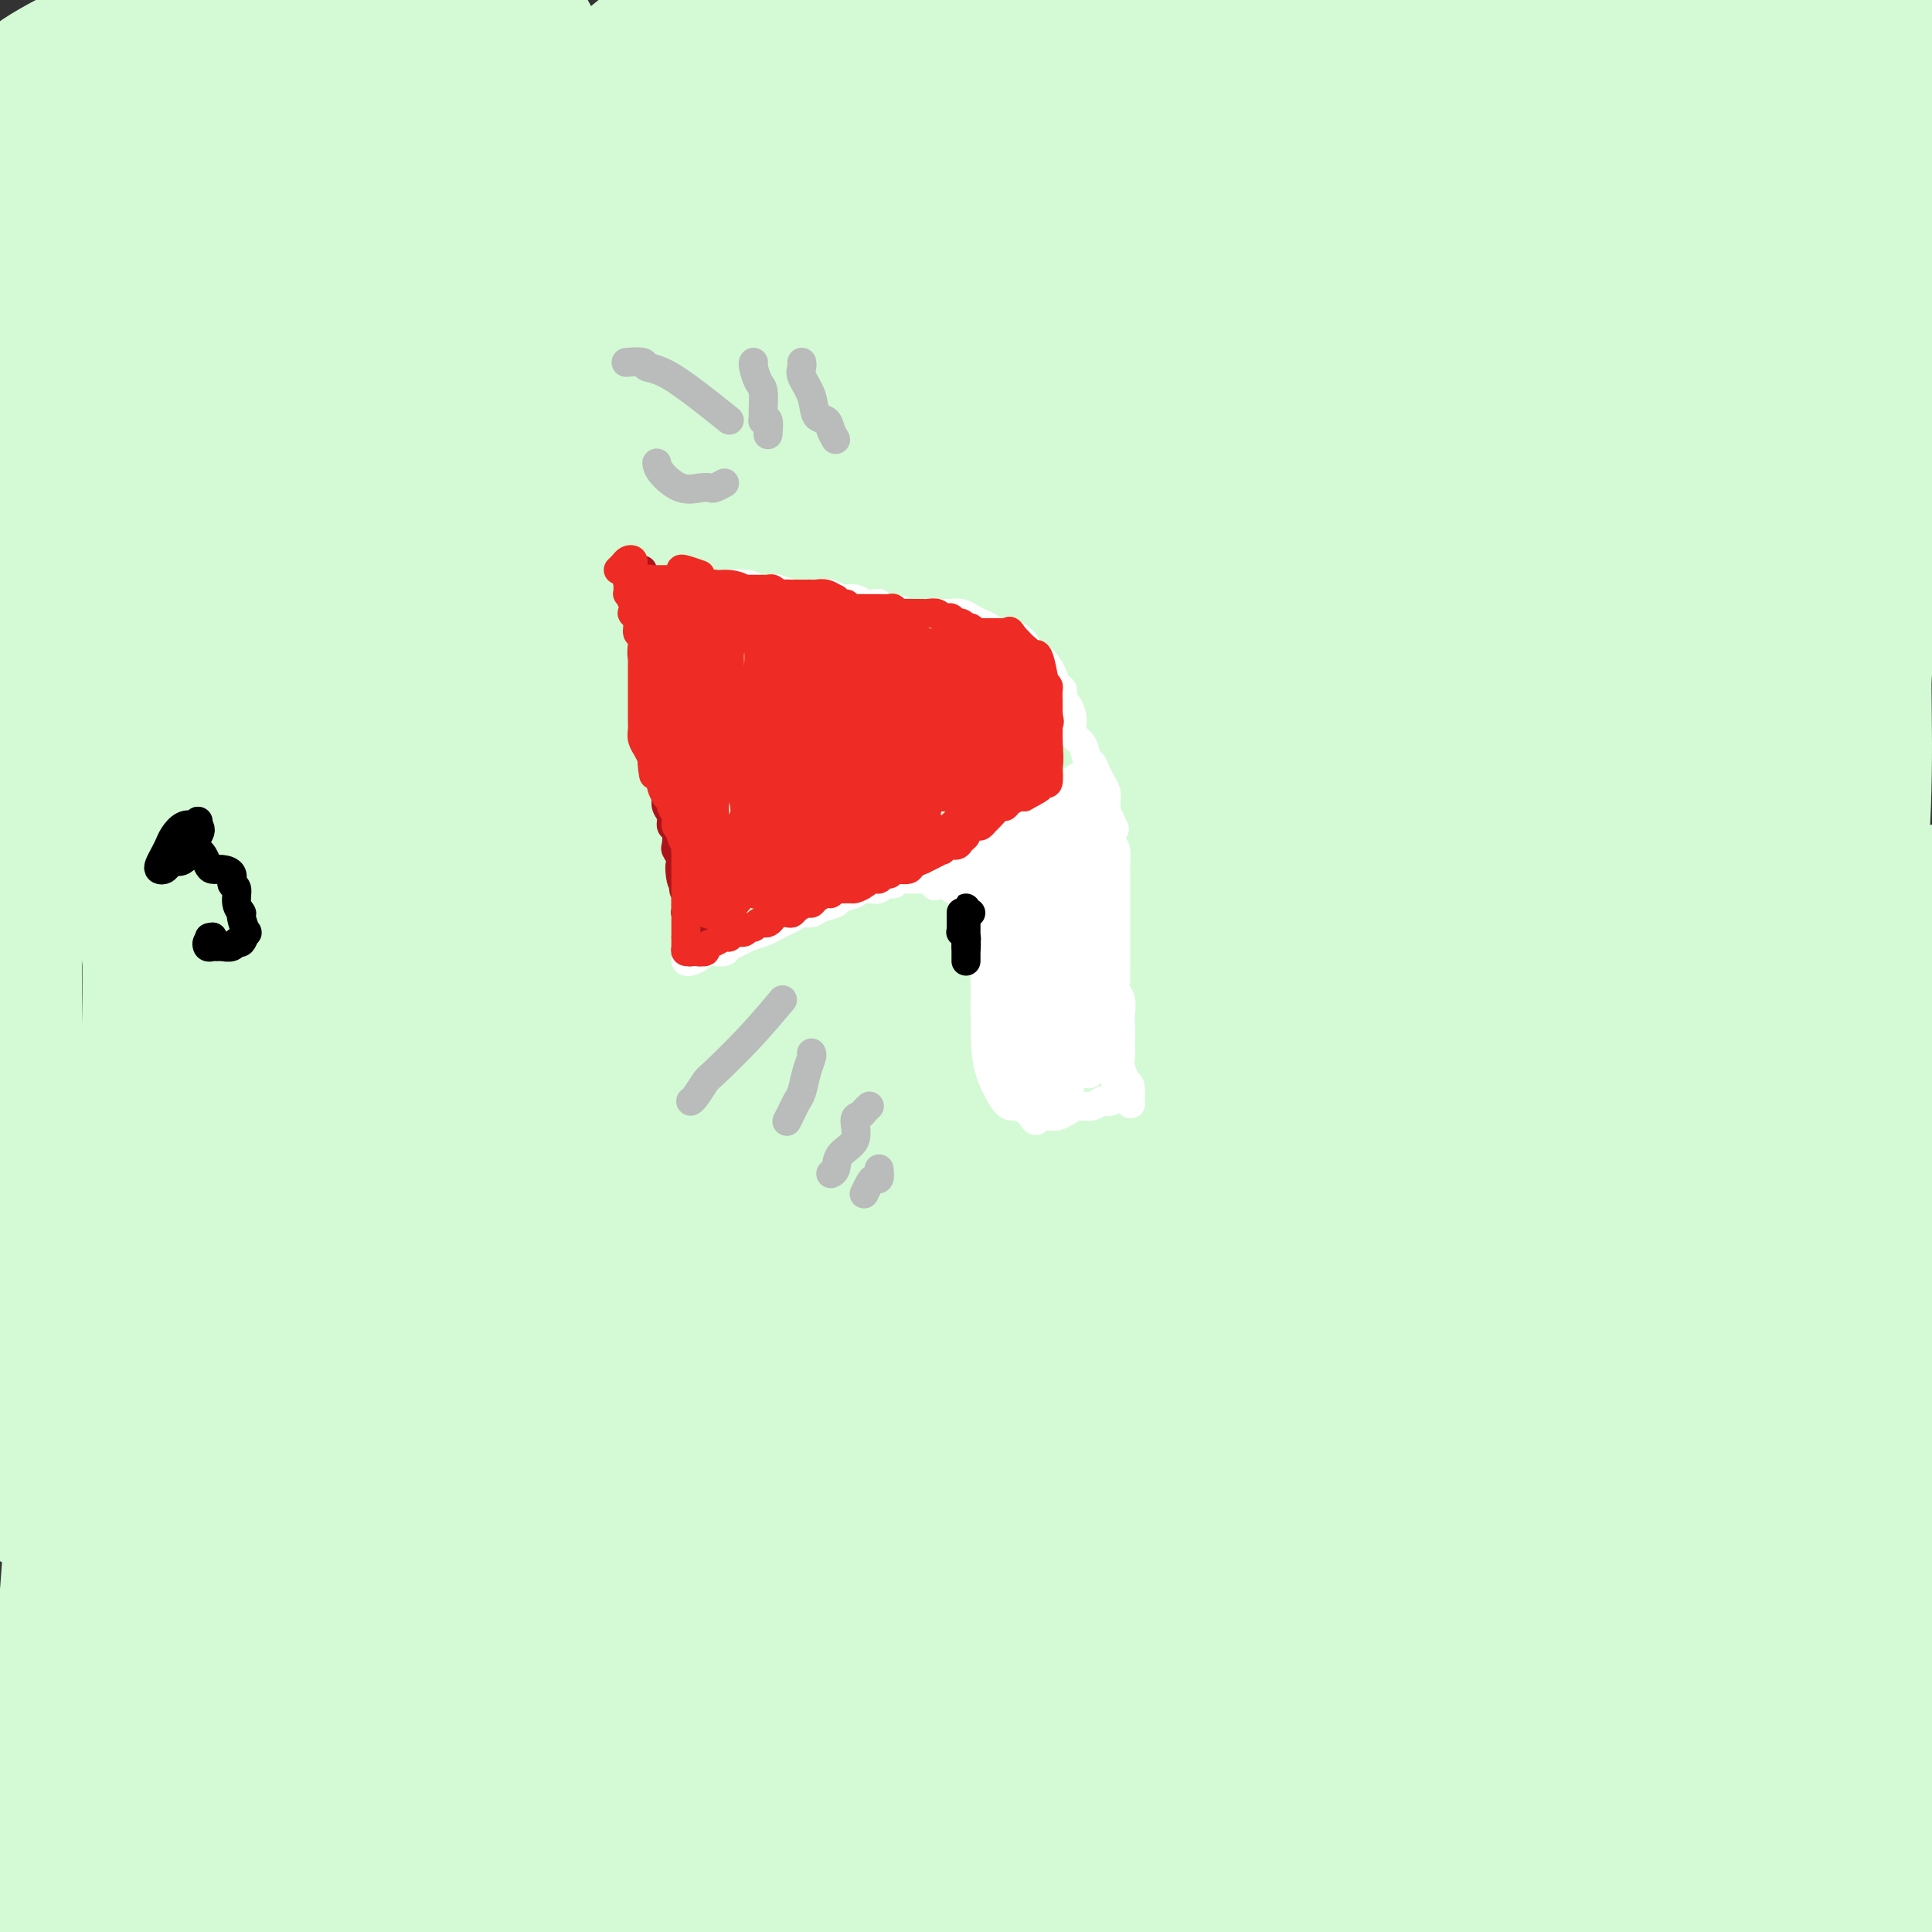
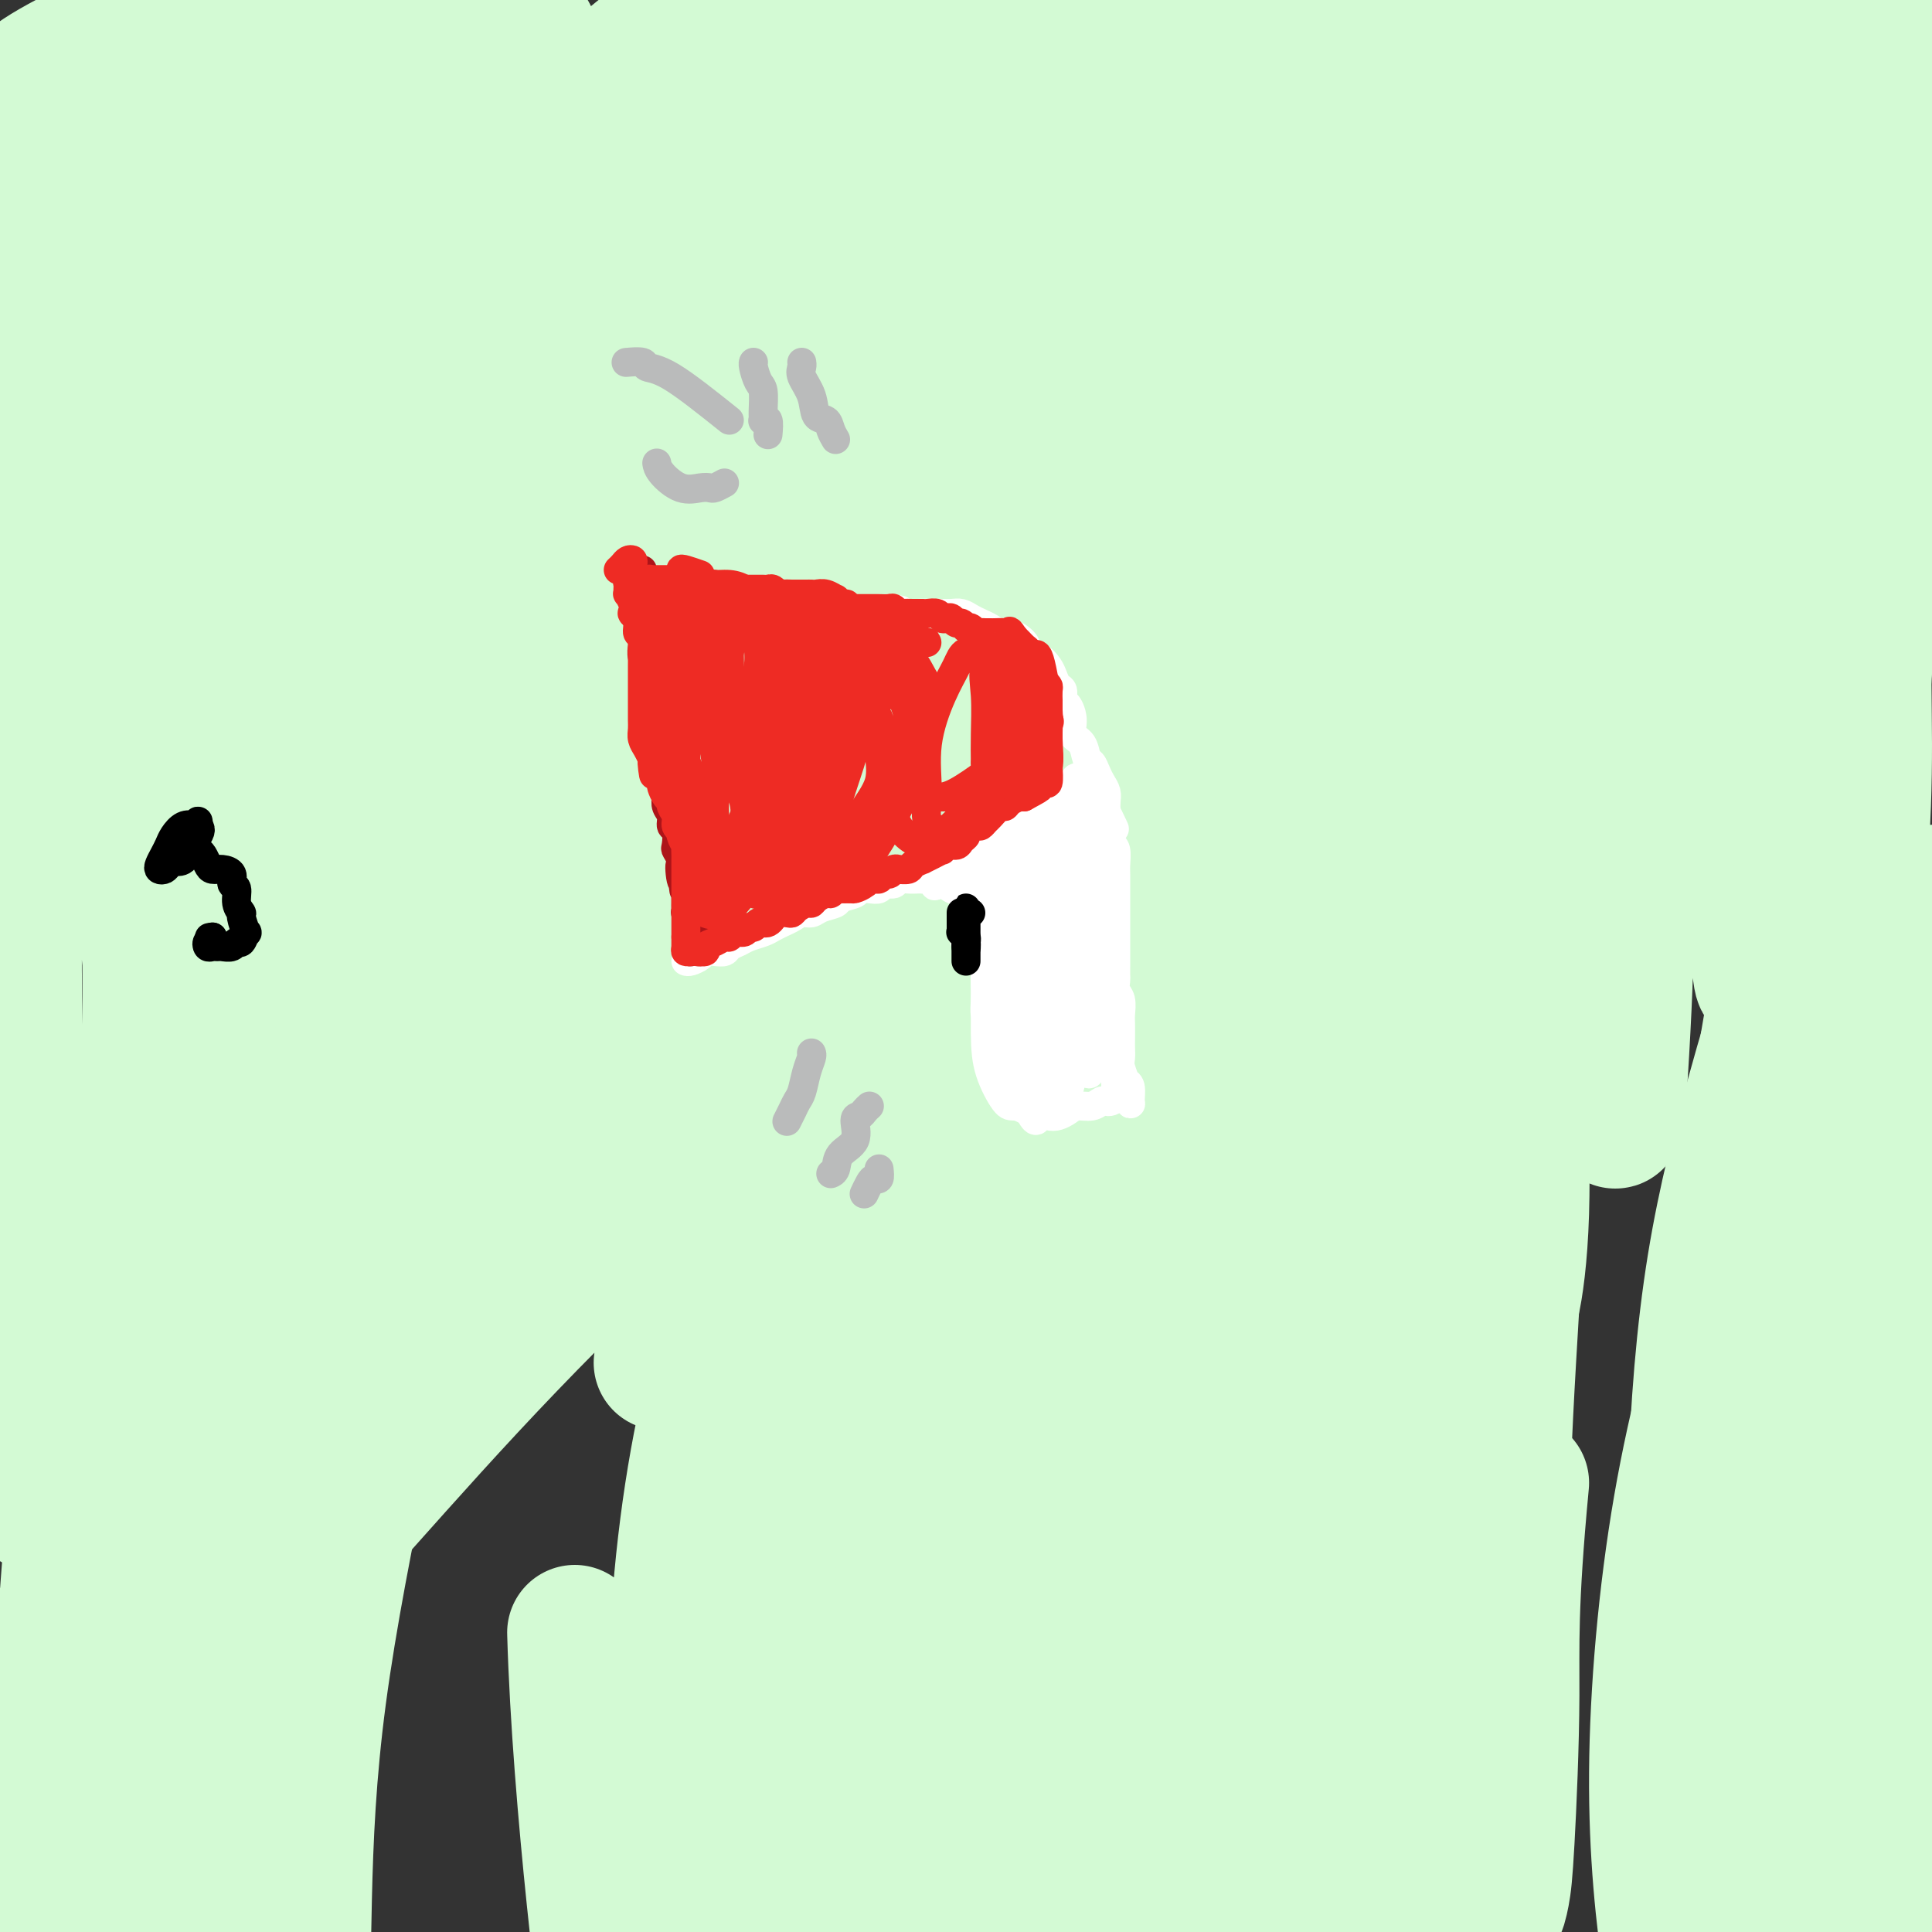
<svg xmlns="http://www.w3.org/2000/svg" viewBox="0 0 400 400" version="1.1">
  <rect x="0" y="0" width="400" height="400" fill="#333333" stroke="none" />
  <g fill="none" stroke="#D3FAD4" stroke-width="28" stroke-linecap="round" stroke-linejoin="round">
    <path d="M41,2c3.185,-2.221 6.370,-4.442 0,-2c-6.370,2.442 -22.296,9.547 -30,14c-7.704,4.453 -7.186,6.253 -8,8c-0.814,1.747 -2.961,3.442 -5,6c-2.039,2.558 -3.969,5.979 -5,8c-1.031,2.021 -1.162,2.644 0,3c1.162,0.356 3.618,0.447 6,0c2.382,-0.447 4.689,-1.431 8,-4c3.311,-2.569 7.626,-6.723 11,-10c3.374,-3.277 5.807,-5.676 8,-8c2.193,-2.324 4.144,-4.571 5,-6c0.856,-1.429 0.615,-2.039 0,-2c-0.615,0.039 -1.604,0.725 -2,1c-0.396,0.275 -0.198,0.137 0,0" />
    <path d="M39,29c-0.115,-0.229 -0.229,-0.458 0,-2c0.229,-1.542 0.802,-4.397 1,-6c0.198,-1.603 0.019,-1.955 0,-2c-0.019,-0.045 0.120,0.217 0,0c-0.120,-0.217 -0.499,-0.912 -1,-1c-0.501,-0.088 -1.124,0.430 -2,1c-0.876,0.570 -2.004,1.190 -4,3c-1.996,1.810 -4.860,4.810 -7,8c-2.140,3.190 -3.554,6.571 -5,9c-1.446,2.429 -2.922,3.907 -4,6c-1.078,2.093 -1.759,4.800 -2,7c-0.241,2.200 -0.043,3.892 1,5c1.043,1.108 2.931,1.633 5,0c2.069,-1.633 4.320,-5.425 8,-9c3.680,-3.575 8.789,-6.934 13,-11c4.211,-4.066 7.525,-8.840 11,-13c3.475,-4.160 7.110,-7.706 9,-11c1.890,-3.294 2.035,-6.336 2,-8c-0.035,-1.664 -0.250,-1.951 -2,-2c-1.750,-0.049 -5.037,0.140 -9,2c-3.963,1.860 -8.604,5.389 -13,9c-4.396,3.611 -8.548,7.302 -13,12c-4.452,4.698 -9.204,10.402 -13,16c-3.796,5.598 -6.637,11.090 -9,16c-2.363,4.910 -4.248,9.237 -5,12c-0.752,2.763 -0.370,3.961 0,5c0.370,1.039 0.728,1.919 2,2c1.272,0.081 3.457,-0.636 7,-3c3.543,-2.364 8.445,-6.376 13,-11c4.555,-4.624 8.765,-9.860 13,-15c4.235,-5.140 8.496,-10.183 12,-15c3.504,-4.817 6.252,-9.409 9,-14" />
    <path d="M56,19c5.509,-8.165 2.282,-6.577 1,-7c-1.282,-0.423 -0.618,-2.855 -2,-3c-1.382,-0.145 -4.810,1.998 -9,5c-4.190,3.002 -9.140,6.865 -14,11c-4.860,4.135 -9.628,8.543 -14,14c-4.372,5.457 -8.348,11.962 -12,18c-3.652,6.038 -6.980,11.608 -9,16c-2.020,4.392 -2.734,7.604 -3,10c-0.266,2.396 -0.086,3.975 1,5c1.086,1.025 3.079,1.495 6,0c2.921,-1.495 6.772,-4.957 12,-9c5.228,-4.043 11.835,-8.669 18,-14c6.165,-5.331 11.888,-11.367 17,-17c5.112,-5.633 9.614,-10.864 14,-16c4.386,-5.136 8.656,-10.176 11,-14c2.344,-3.824 2.763,-6.430 3,-8c0.237,-1.570 0.293,-2.103 -1,-2c-1.293,0.103 -3.935,0.844 -7,3c-3.065,2.156 -6.551,5.729 -11,10c-4.449,4.271 -9.859,9.240 -15,15c-5.141,5.760 -10.011,12.311 -15,19c-4.989,6.689 -10.096,13.515 -14,20c-3.904,6.485 -6.606,12.627 -8,17c-1.394,4.373 -1.480,6.977 -1,9c0.480,2.023 1.526,3.465 4,3c2.474,-0.465 6.376,-2.837 11,-6c4.624,-3.163 9.968,-7.118 16,-12c6.032,-4.882 12.751,-10.690 19,-17c6.249,-6.310 12.029,-13.122 18,-20c5.971,-6.878 12.135,-13.822 16,-19c3.865,-5.178 5.433,-8.589 7,-12" />
    <path d="M95,18c6.875,-9.242 3.564,-6.845 1,-6c-2.564,0.845 -4.379,0.140 -8,2c-3.621,1.860 -9.047,6.286 -15,12c-5.953,5.714 -12.433,12.714 -19,21c-6.567,8.286 -13.222,17.856 -19,28c-5.778,10.144 -10.679,20.861 -14,28c-3.321,7.139 -5.061,10.701 -6,14c-0.939,3.299 -1.075,6.334 0,8c1.075,1.666 3.361,1.964 6,1c2.639,-0.964 5.629,-3.190 10,-7c4.371,-3.810 10.121,-9.204 16,-16c5.879,-6.796 11.887,-14.994 18,-23c6.113,-8.006 12.332,-15.821 18,-25c5.668,-9.179 10.784,-19.724 15,-28c4.216,-8.276 7.531,-14.283 9,-18c1.469,-3.717 1.092,-5.143 0,-6c-1.092,-0.857 -2.898,-1.146 -6,0c-3.102,1.146 -7.499,3.727 -13,8c-5.501,4.273 -12.106,10.239 -19,18c-6.894,7.761 -14.075,17.318 -21,27c-6.925,9.682 -13.592,19.491 -18,27c-4.408,7.509 -6.557,12.719 -7,16c-0.443,3.281 0.821,4.633 3,6c2.179,1.367 5.273,2.751 9,3c3.727,0.249 8.087,-0.635 13,-3c4.913,-2.365 10.379,-6.211 16,-11c5.621,-4.789 11.396,-10.521 17,-17c5.604,-6.479 11.038,-13.706 16,-21c4.962,-7.294 9.451,-14.656 12,-21c2.549,-6.344 3.157,-11.670 3,-16c-0.157,-4.330 -1.078,-7.665 -2,-11" />
    <path d="M110,8c-1.545,-4.626 -5.909,-2.693 -10,-1c-4.091,1.693 -7.909,3.144 -12,6c-4.091,2.856 -8.455,7.117 -13,12c-4.545,4.883 -9.271,10.387 -14,17c-4.729,6.613 -9.460,14.335 -13,23c-3.540,8.665 -5.889,18.272 -7,25c-1.111,6.728 -0.982,10.575 1,12c1.982,1.425 5.819,0.426 11,-2c5.181,-2.426 11.705,-6.281 19,-11c7.295,-4.719 15.359,-10.304 24,-17c8.641,-6.696 17.859,-14.503 26,-22c8.141,-7.497 15.204,-14.683 21,-21c5.796,-6.317 10.324,-11.765 13,-16c2.676,-4.235 3.499,-7.256 3,-9c-0.499,-1.744 -2.319,-2.210 -5,-2c-2.681,0.210 -6.224,1.095 -11,4c-4.776,2.905 -10.785,7.830 -17,13c-6.215,5.170 -12.635,10.584 -19,17c-6.365,6.416 -12.674,13.832 -18,22c-5.326,8.168 -9.667,17.086 -12,23c-2.333,5.914 -2.656,8.823 -2,11c0.656,2.177 2.291,3.620 5,4c2.709,0.380 6.491,-0.304 11,-3c4.509,-2.696 9.745,-7.404 16,-13c6.255,-5.596 13.529,-12.081 21,-19c7.471,-6.919 15.137,-14.274 21,-21c5.863,-6.726 9.922,-12.824 13,-19c3.078,-6.176 5.176,-12.429 6,-17c0.824,-4.571 0.376,-7.462 -1,-9c-1.376,-1.538 -3.679,-1.725 -8,0c-4.321,1.725 -10.661,5.363 -17,9" />
    <path d="M142,4c-6.228,4.157 -13.299,10.049 -20,16c-6.701,5.951 -13.033,11.960 -18,19c-4.967,7.040 -8.571,15.112 -11,22c-2.429,6.888 -3.684,12.591 -3,17c0.684,4.409 3.308,7.525 6,9c2.692,1.475 5.454,1.311 10,0c4.546,-1.311 10.877,-3.769 18,-8c7.123,-4.231 15.037,-10.234 22,-16c6.963,-5.766 12.974,-11.295 19,-17c6.026,-5.705 12.068,-11.588 16,-18c3.932,-6.412 5.755,-13.355 7,-18c1.245,-4.645 1.913,-6.993 1,-9c-0.913,-2.007 -3.406,-3.673 -7,-3c-3.594,0.673 -8.288,3.684 -13,7c-4.712,3.316 -9.442,6.936 -14,11c-4.558,4.064 -8.942,8.572 -13,14c-4.058,5.428 -7.788,11.775 -11,18c-3.212,6.225 -5.904,12.329 -7,17c-1.096,4.671 -0.596,7.911 0,10c0.596,2.089 1.287,3.027 4,3c2.713,-0.027 7.448,-1.019 13,-4c5.552,-2.981 11.922,-7.951 19,-13c7.078,-5.049 14.865,-10.178 21,-15c6.135,-4.822 10.617,-9.337 14,-15c3.383,-5.663 5.668,-12.475 7,-18c1.332,-5.525 1.710,-9.765 2,-13c0.290,-3.235 0.490,-5.465 -1,-6c-1.490,-0.535 -4.670,0.625 -9,3c-4.330,2.375 -9.808,5.964 -15,11c-5.192,5.036 -10.096,11.518 -15,18" />
    <path d="M164,26c-4.961,6.962 -9.862,15.369 -13,22c-3.138,6.631 -4.511,11.488 -5,15c-0.489,3.512 -0.094,5.681 2,7c2.094,1.319 5.888,1.789 10,1c4.112,-0.789 8.543,-2.838 14,-6c5.457,-3.162 11.940,-7.439 18,-12c6.060,-4.561 11.697,-9.407 17,-15c5.303,-5.593 10.273,-11.932 14,-18c3.727,-6.068 6.212,-11.863 8,-17c1.788,-5.137 2.880,-9.615 2,-12c-0.880,-2.385 -3.731,-2.678 -7,-1c-3.269,1.678 -6.957,5.326 -12,10c-5.043,4.674 -11.440,10.375 -17,17c-5.560,6.625 -10.283,14.175 -14,21c-3.717,6.825 -6.429,12.926 -8,17c-1.571,4.074 -2.003,6.123 -1,8c1.003,1.877 3.439,3.584 6,4c2.561,0.416 5.245,-0.459 9,-2c3.755,-1.541 8.579,-3.747 14,-7c5.421,-3.253 11.439,-7.554 17,-12c5.561,-4.446 10.664,-9.037 15,-14c4.336,-4.963 7.905,-10.299 11,-16c3.095,-5.701 5.715,-11.766 7,-16c1.285,-4.234 1.237,-6.638 0,-8c-1.237,-1.362 -3.661,-1.683 -7,0c-3.339,1.683 -7.593,5.371 -12,9c-4.407,3.629 -8.965,7.199 -14,12c-5.035,4.801 -10.545,10.833 -16,18c-5.455,7.167 -10.853,15.468 -14,21c-3.147,5.532 -4.042,8.295 -3,10c1.042,1.705 4.021,2.353 7,3" />
    <path d="M192,65c3.657,0.495 9.300,0.231 15,-1c5.700,-1.231 11.457,-3.429 17,-7c5.543,-3.571 10.873,-8.514 16,-13c5.127,-4.486 10.052,-8.516 14,-13c3.948,-4.484 6.919,-9.421 9,-14c2.081,-4.579 3.273,-8.801 4,-11c0.727,-2.199 0.990,-2.376 -1,-2c-1.990,0.376 -6.235,1.306 -11,4c-4.765,2.694 -10.052,7.152 -15,11c-4.948,3.848 -9.556,7.086 -14,11c-4.444,3.914 -8.724,8.505 -12,13c-3.276,4.495 -5.549,8.894 -7,12c-1.451,3.106 -2.081,4.919 -1,6c1.081,1.081 3.873,1.430 8,1c4.127,-0.430 9.590,-1.639 16,-5c6.410,-3.361 13.769,-8.874 21,-14c7.231,-5.126 14.335,-9.865 21,-15c6.665,-5.135 12.893,-10.667 18,-15c5.107,-4.333 9.094,-7.467 11,-10c1.906,-2.533 1.733,-4.465 1,-6c-0.733,-1.535 -2.024,-2.672 -5,-2c-2.976,0.672 -7.637,3.155 -13,6c-5.363,2.845 -11.426,6.054 -18,10c-6.574,3.946 -13.657,8.629 -21,15c-7.343,6.371 -14.947,14.429 -21,21c-6.053,6.571 -10.557,11.656 -14,16c-3.443,4.344 -5.826,7.946 -6,10c-0.174,2.054 1.861,2.561 5,3c3.139,0.439 7.384,0.811 13,-1c5.616,-1.811 12.605,-5.803 20,-10c7.395,-4.197 15.198,-8.598 23,-13" />
    <path d="M265,52c10.241,-6.168 14.343,-10.089 19,-15c4.657,-4.911 9.867,-10.811 13,-16c3.133,-5.189 4.188,-9.667 5,-13c0.812,-3.333 1.382,-5.521 0,-7c-1.382,-1.479 -4.717,-2.247 -9,-1c-4.283,1.247 -9.515,4.510 -15,9c-5.485,4.490 -11.222,10.206 -17,16c-5.778,5.794 -11.595,11.664 -16,18c-4.405,6.336 -7.396,13.136 -9,18c-1.604,4.864 -1.819,7.790 -1,10c0.819,2.210 2.673,3.703 6,4c3.327,0.297 8.126,-0.602 14,-3c5.874,-2.398 12.824,-6.295 20,-11c7.176,-4.705 14.578,-10.217 22,-16c7.422,-5.783 14.863,-11.837 21,-18c6.137,-6.163 10.971,-12.435 15,-18c4.029,-5.565 7.255,-10.422 9,-14c1.745,-3.578 2.010,-5.877 2,-7c-0.010,-1.123 -0.295,-1.069 -3,1c-2.705,2.069 -7.830,6.154 -13,11c-5.170,4.846 -10.386,10.452 -16,17c-5.614,6.548 -11.626,14.036 -17,21c-5.374,6.964 -10.108,13.402 -13,19c-2.892,5.598 -3.940,10.355 -4,13c-0.060,2.645 0.867,3.178 4,4c3.133,0.822 8.471,1.931 15,0c6.529,-1.931 14.250,-6.904 22,-12c7.750,-5.096 15.531,-10.314 23,-16c7.469,-5.686 14.626,-11.838 20,-18c5.374,-6.162 8.964,-12.332 11,-17c2.036,-4.668 2.518,-7.834 3,-11" />
    <path d="M376,0c1.823,-5.654 -0.618,-5.789 -4,-6c-3.382,-0.211 -7.703,-0.498 -13,1c-5.297,1.498 -11.570,4.781 -17,8c-5.430,3.219 -10.016,6.374 -18,13c-7.984,6.626 -19.368,16.722 -26,23c-6.632,6.278 -8.514,8.738 -11,13c-2.486,4.262 -5.575,10.324 -7,15c-1.425,4.676 -1.187,7.964 1,10c2.187,2.036 6.321,2.819 11,3c4.679,0.181 9.901,-0.241 17,-3c7.099,-2.759 16.075,-7.855 24,-13c7.925,-5.145 14.800,-10.340 21,-16c6.200,-5.660 11.724,-11.785 16,-18c4.276,-6.215 7.303,-12.520 9,-17c1.697,-4.480 2.063,-7.136 1,-9c-1.063,-1.864 -3.555,-2.936 -8,-2c-4.445,0.936 -10.843,3.879 -17,8c-6.157,4.121 -12.073,9.420 -19,16c-6.927,6.580 -14.863,14.441 -22,23c-7.137,8.559 -13.473,17.814 -17,23c-3.527,5.186 -4.243,6.302 -4,8c0.243,1.698 1.446,3.978 4,5c2.554,1.022 6.459,0.786 11,-1c4.541,-1.786 9.719,-5.123 16,-10c6.281,-4.877 13.664,-11.296 21,-18c7.336,-6.704 14.623,-13.694 21,-21c6.377,-7.306 11.844,-14.927 16,-21c4.156,-6.073 7.001,-10.597 9,-14c1.999,-3.403 3.154,-5.685 2,-6c-1.154,-0.315 -4.615,1.339 -9,4c-4.385,2.661 -9.692,6.331 -15,10" />
    <path d="M369,8c-6.639,5.443 -11.235,12.049 -18,20c-6.765,7.951 -15.699,17.246 -23,27c-7.301,9.754 -12.969,19.965 -17,27c-4.031,7.035 -6.424,10.893 -7,14c-0.576,3.107 0.665,5.462 2,7c1.335,1.538 2.762,2.259 6,1c3.238,-1.259 8.285,-4.498 14,-9c5.715,-4.502 12.096,-10.266 19,-17c6.904,-6.734 14.329,-14.437 21,-22c6.671,-7.563 12.588,-14.988 17,-21c4.412,-6.012 7.319,-10.613 9,-14c1.681,-3.387 2.135,-5.561 1,-6c-1.135,-0.439 -3.860,0.857 -8,4c-4.140,3.143 -9.696,8.135 -16,14c-6.304,5.865 -13.357,12.604 -21,21c-7.643,8.396 -15.876,18.447 -24,29c-8.124,10.553 -16.138,21.606 -23,31c-6.862,9.394 -12.571,17.129 -16,22c-3.429,4.871 -4.579,6.878 -5,8c-0.421,1.122 -0.114,1.357 2,-1c2.114,-2.357 6.035,-7.307 12,-14c5.965,-6.693 13.973,-15.128 22,-24c8.027,-8.872 16.071,-18.179 24,-27c7.929,-8.821 15.741,-17.155 22,-24c6.259,-6.845 10.963,-12.200 14,-16c3.037,-3.800 4.405,-6.046 4,-7c-0.405,-0.954 -2.584,-0.615 -6,1c-3.416,1.615 -8.070,4.505 -15,10c-6.930,5.495 -16.135,13.595 -26,22c-9.865,8.405 -20.390,17.116 -32,28c-11.610,10.884 -24.305,23.942 -37,37" />
    <path d="M264,129c-20.868,20.354 -25.540,27.741 -34,38c-8.460,10.259 -20.710,23.392 -31,35c-10.290,11.608 -18.621,21.691 -26,31c-7.379,9.309 -13.808,17.843 -19,25c-5.192,7.157 -9.149,12.938 -12,17c-2.851,4.062 -4.596,6.405 -5,7c-0.404,0.595 0.532,-0.557 4,-5c3.468,-4.443 9.469,-12.178 17,-22c7.531,-9.822 16.592,-21.731 28,-34c11.408,-12.269 25.161,-24.897 39,-37c13.839,-12.103 27.763,-23.682 41,-34c13.237,-10.318 25.787,-19.376 36,-27c10.213,-7.624 18.089,-13.816 24,-19c5.911,-5.184 9.858,-9.361 12,-12c2.142,-2.639 2.479,-3.741 1,-4c-1.479,-0.259 -4.772,0.325 -11,4c-6.228,3.675 -15.389,10.442 -26,18c-10.611,7.558 -22.672,15.908 -36,26c-13.328,10.092 -27.921,21.926 -43,35c-15.079,13.074 -30.643,27.389 -46,41c-15.357,13.611 -30.509,26.520 -44,39c-13.491,12.480 -25.323,24.533 -36,36c-10.677,11.467 -20.200,22.348 -28,31c-7.800,8.652 -13.877,15.074 -18,19c-4.123,3.926 -6.293,5.354 -7,6c-0.707,0.646 0.050,0.508 3,-3c2.950,-3.508 8.094,-10.388 15,-19c6.906,-8.612 15.573,-18.958 26,-31c10.427,-12.042 22.615,-25.781 36,-40c13.385,-14.219 27.967,-28.920 43,-43c15.033,-14.080 30.516,-27.540 46,-41" />
    <path d="M213,166c22.041,-19.693 32.644,-26.926 44,-35c11.356,-8.074 23.466,-16.988 33,-24c9.534,-7.012 16.493,-12.122 21,-16c4.507,-3.878 6.561,-6.524 7,-8c0.439,-1.476 -0.736,-1.783 -5,0c-4.264,1.783 -11.617,5.654 -22,12c-10.383,6.346 -23.795,15.167 -38,25c-14.205,9.833 -29.204,20.678 -45,33c-15.796,12.322 -32.390,26.120 -49,40c-16.610,13.880 -33.235,27.843 -49,42c-15.765,14.157 -30.668,28.509 -44,42c-13.332,13.491 -25.091,26.123 -34,36c-8.909,9.877 -14.966,17.000 -19,22c-4.034,5.000 -6.044,7.877 -7,10c-0.956,2.123 -0.857,3.493 2,1c2.857,-2.493 8.471,-8.849 16,-17c7.529,-8.151 16.974,-18.096 28,-30c11.026,-11.904 23.633,-25.767 38,-40c14.367,-14.233 30.494,-28.837 47,-43c16.506,-14.163 33.391,-27.886 50,-41c16.609,-13.114 32.942,-25.618 48,-37c15.058,-11.382 28.839,-21.642 41,-31c12.161,-9.358 22.701,-17.815 31,-24c8.299,-6.185 14.358,-10.097 18,-13c3.642,-2.903 4.869,-4.795 4,-5c-0.869,-0.205 -3.834,1.279 -11,5c-7.166,3.721 -18.533,9.679 -32,17c-13.467,7.321 -29.032,16.003 -45,27c-15.968,10.997 -32.337,24.307 -50,38c-17.663,13.693 -36.618,27.769 -54,42c-17.382,14.231 -33.191,28.615 -49,43" />
    <path d="M88,237c-15.258,13.191 -28.903,24.669 -40,35c-11.097,10.331 -19.645,19.516 -26,26c-6.355,6.484 -10.518,10.267 -13,12c-2.482,1.733 -3.282,1.414 -1,-2c2.282,-3.414 7.648,-9.924 15,-19c7.352,-9.076 16.690,-20.716 28,-33c11.310,-12.284 24.590,-25.210 39,-39c14.410,-13.790 29.948,-28.443 47,-43c17.052,-14.557 35.618,-29.019 53,-42c17.382,-12.981 33.578,-24.483 48,-34c14.422,-9.517 27.068,-17.049 38,-24c10.932,-6.951 20.149,-13.320 26,-17c5.851,-3.680 8.336,-4.671 9,-5c0.664,-0.329 -0.494,0.005 -5,3c-4.506,2.995 -12.361,8.650 -23,16c-10.639,7.350 -24.064,16.394 -38,27c-13.936,10.606 -28.384,22.775 -43,36c-14.616,13.225 -29.402,27.507 -44,42c-14.598,14.493 -29.010,29.197 -41,42c-11.990,12.803 -21.559,23.704 -29,32c-7.441,8.296 -12.753,13.985 -16,17c-3.247,3.015 -4.428,3.355 -4,2c0.428,-1.355 2.464,-4.405 6,-11c3.536,-6.595 8.572,-16.735 14,-28c5.428,-11.265 11.248,-23.654 18,-37c6.752,-13.346 14.435,-27.649 21,-41c6.565,-13.351 12.013,-25.752 17,-38c4.987,-12.248 9.512,-24.345 13,-34c3.488,-9.655 5.939,-16.869 7,-23c1.061,-6.131 0.732,-11.180 -1,-14c-1.732,-2.820 -4.866,-3.410 -8,-4" />
    <path d="M155,39c-3.753,0.469 -9.137,3.642 -15,9c-5.863,5.358 -12.206,12.900 -19,23c-6.794,10.100 -14.041,22.756 -21,36c-6.959,13.244 -13.631,27.075 -19,41c-5.369,13.925 -9.435,27.945 -13,41c-3.565,13.055 -6.627,25.144 -9,34c-2.373,8.856 -4.056,14.477 -6,18c-1.944,3.523 -4.150,4.948 -5,5c-0.850,0.052 -0.343,-1.268 -1,-6c-0.657,-4.732 -2.479,-12.875 -3,-21c-0.521,-8.125 0.257,-16.231 0,-27c-0.257,-10.769 -1.550,-24.199 -2,-38c-0.450,-13.801 -0.059,-27.972 0,-41c0.059,-13.028 -0.215,-24.912 0,-35c0.215,-10.088 0.919,-18.380 1,-24c0.081,-5.620 -0.463,-8.569 -1,-10c-0.537,-1.431 -1.068,-1.344 -2,2c-0.932,3.344 -2.264,9.943 -4,19c-1.736,9.057 -3.876,20.570 -5,34c-1.124,13.430 -1.232,28.776 -1,45c0.232,16.224 0.805,33.324 1,50c0.195,16.676 0.011,32.927 0,46c-0.011,13.073 0.152,22.967 -1,30c-1.152,7.033 -3.619,11.203 -6,13c-2.381,1.797 -4.677,1.220 -7,-3c-2.323,-4.220 -4.674,-12.083 -7,-21c-2.326,-8.917 -4.626,-18.886 -6,-31c-1.374,-12.114 -1.822,-26.371 -2,-40c-0.178,-13.629 -0.086,-26.631 1,-40c1.086,-13.369 3.168,-27.105 5,-38c1.832,-10.895 3.416,-18.947 5,-27" />
    <path d="M13,83c2.345,-12.834 3.208,-12.419 4,-13c0.792,-0.581 1.515,-2.160 1,-1c-0.515,1.160 -2.266,5.057 -4,12c-1.734,6.943 -3.449,16.932 -5,28c-1.551,11.068 -2.937,23.216 -4,37c-1.063,13.784 -1.803,29.204 -2,44c-0.197,14.796 0.149,28.966 1,43c0.851,14.034 2.208,27.931 3,39c0.792,11.069 1.020,19.310 1,24c-0.020,4.690 -0.289,5.827 -1,6c-0.711,0.173 -1.863,-0.620 -3,-5c-1.137,-4.380 -2.257,-12.349 -4,-21c-1.743,-8.651 -4.107,-17.984 -5,-30c-0.893,-12.016 -0.316,-26.714 0,-42c0.316,-15.286 0.369,-31.159 2,-46c1.631,-14.841 4.839,-28.650 8,-40c3.161,-11.350 6.273,-20.240 9,-26c2.727,-5.760 5.069,-8.390 7,-10c1.931,-1.610 3.453,-2.201 4,2c0.547,4.201 0.120,13.193 0,25c-0.120,11.807 0.066,26.427 1,42c0.934,15.573 2.617,32.097 5,47c2.383,14.903 5.466,28.184 7,39c1.534,10.816 1.518,19.167 2,24c0.482,4.833 1.461,6.147 2,7c0.539,0.853 0.637,1.246 1,-3c0.363,-4.246 0.992,-13.132 1,-24c0.008,-10.868 -0.606,-23.717 -1,-39c-0.394,-15.283 -0.568,-32.999 0,-51c0.568,-18.001 1.876,-36.286 4,-51c2.124,-14.714 5.062,-25.857 8,-37" />
    <path d="M55,63c2.477,-8.322 4.670,-10.626 6,-11c1.330,-0.374 1.796,1.184 2,7c0.204,5.816 0.146,15.891 0,27c-0.146,11.109 -0.379,23.254 0,38c0.379,14.746 1.371,32.095 3,47c1.629,14.905 3.897,27.368 5,37c1.103,9.632 1.042,16.433 1,20c-0.042,3.567 -0.066,3.899 0,4c0.066,0.101 0.222,-0.031 0,-5c-0.222,-4.969 -0.823,-14.775 -2,-26c-1.177,-11.225 -2.930,-23.868 -4,-39c-1.070,-15.132 -1.458,-32.754 0,-49c1.458,-16.246 4.762,-31.115 8,-42c3.238,-10.885 6.411,-17.785 9,-22c2.589,-4.215 4.594,-5.745 6,-6c1.406,-0.255 2.214,0.766 2,7c-0.214,6.234 -1.449,17.682 -3,31c-1.551,13.318 -3.416,28.507 -4,46c-0.584,17.493 0.114,37.289 1,53c0.886,15.711 1.959,27.336 2,36c0.041,8.664 -0.951,14.365 -2,18c-1.049,3.635 -2.156,5.202 -3,4c-0.844,-1.202 -1.427,-5.173 -2,-14c-0.573,-8.827 -1.138,-22.511 -1,-38c0.138,-15.489 0.977,-32.784 4,-51c3.023,-18.216 8.230,-37.353 14,-52c5.770,-14.647 12.103,-24.802 17,-31c4.897,-6.198 8.357,-8.438 11,-6c2.643,2.438 4.469,9.554 5,18c0.531,8.446 -0.235,18.223 -1,28" />
    <path d="M129,92c-0.856,9.878 -2.497,20.573 -5,32c-2.503,11.427 -5.867,23.586 -8,34c-2.133,10.414 -3.033,19.084 -5,27c-1.967,7.916 -5.001,15.078 -7,20c-1.999,4.922 -2.963,7.605 -4,8c-1.037,0.395 -2.146,-1.499 -3,-7c-0.854,-5.501 -1.452,-14.609 0,-26c1.452,-11.391 4.953,-25.066 9,-40c4.047,-14.934 8.638,-31.128 15,-45c6.362,-13.872 14.494,-25.423 22,-34c7.506,-8.577 14.385,-14.179 19,-18c4.615,-3.821 6.965,-5.862 8,-4c1.035,1.862 0.754,7.628 -2,17c-2.754,9.372 -7.982,22.351 -13,35c-5.018,12.649 -9.827,24.969 -15,37c-5.173,12.031 -10.709,23.775 -16,34c-5.291,10.225 -10.338,18.933 -14,24c-3.662,5.067 -5.940,6.494 -8,7c-2.060,0.506 -3.902,0.090 -4,-4c-0.098,-4.090 1.547,-11.854 4,-21c2.453,-9.146 5.712,-19.674 12,-32c6.288,-12.326 15.603,-26.449 25,-37c9.397,-10.551 18.874,-17.530 28,-23c9.126,-5.470 17.900,-9.431 24,-12c6.100,-2.569 9.525,-3.745 12,-2c2.475,1.745 4.000,6.411 3,12c-1.000,5.589 -4.525,12.103 -9,21c-4.475,8.897 -9.901,20.179 -16,31c-6.099,10.821 -12.873,21.183 -19,29c-6.127,7.817 -11.608,13.091 -15,16c-3.392,2.909 -4.696,3.455 -6,4" />
    <path d="M141,175c-3.296,2.642 -1.035,-0.752 1,-4c2.035,-3.248 3.845,-6.349 8,-12c4.155,-5.651 10.656,-13.851 18,-22c7.344,-8.149 15.532,-16.246 24,-24c8.468,-7.754 17.218,-15.163 25,-21c7.782,-5.837 14.596,-10.102 20,-13c5.404,-2.898 9.397,-4.430 12,-5c2.603,-0.570 3.816,-0.177 3,2c-0.816,2.177 -3.660,6.137 -8,11c-4.340,4.863 -10.177,10.630 -17,17c-6.823,6.370 -14.634,13.343 -23,20c-8.366,6.657 -17.288,12.996 -26,19c-8.712,6.004 -17.214,11.672 -23,15c-5.786,3.328 -8.855,4.315 -11,5c-2.145,0.685 -3.365,1.067 -2,-2c1.365,-3.067 5.315,-9.583 11,-17c5.685,-7.417 13.107,-15.736 21,-24c7.893,-8.264 16.259,-16.475 26,-25c9.741,-8.525 20.858,-17.364 31,-25c10.142,-7.636 19.310,-14.067 26,-18c6.690,-3.933 10.903,-5.366 13,-6c2.097,-0.634 2.080,-0.468 -1,1c-3.080,1.468 -9.221,4.239 -18,10c-8.779,5.761 -20.196,14.514 -31,23c-10.804,8.486 -20.994,16.707 -29,23c-8.006,6.293 -13.828,10.659 -19,15c-5.172,4.341 -9.696,8.659 -13,11c-3.304,2.341 -5.390,2.707 -7,3c-1.610,0.293 -2.746,0.512 -1,-2c1.746,-2.512 6.373,-7.756 11,-13" />
    <path d="M162,117c5.018,-5.979 12.564,-13.427 21,-21c8.436,-7.573 17.762,-15.270 27,-22c9.238,-6.730 18.388,-12.491 24,-16c5.612,-3.509 7.687,-4.764 8,-5c0.313,-0.236 -1.136,0.548 -7,4c-5.864,3.452 -16.144,9.574 -28,17c-11.856,7.426 -25.288,16.157 -38,25c-12.712,8.843 -24.704,17.799 -36,26c-11.296,8.201 -21.896,15.645 -29,20c-7.104,4.355 -10.712,5.619 -13,6c-2.288,0.381 -3.258,-0.120 -2,-2c1.258,-1.880 4.742,-5.138 11,-11c6.258,-5.862 15.288,-14.327 25,-22c9.712,-7.673 20.105,-14.553 31,-21c10.895,-6.447 22.291,-12.460 36,-19c13.709,-6.540 29.729,-13.607 38,-17c8.271,-3.393 8.792,-3.112 9,-3c0.208,0.112 0.104,0.056 0,0" />
    <path d="M40,306c-2.219,-3.936 -4.438,-7.872 -9,10c-4.562,17.872 -11.467,57.553 -14,71c-2.533,13.447 -0.693,0.661 0,-6c0.693,-6.661 0.238,-7.196 0,-12c-0.238,-4.804 -0.259,-13.875 0,-22c0.259,-8.125 0.799,-15.303 1,-22c0.201,-6.697 0.063,-12.912 0,-18c-0.063,-5.088 -0.049,-9.049 0,-12c0.049,-2.951 0.134,-4.891 0,-5c-0.134,-0.109 -0.488,1.614 -1,6c-0.512,4.386 -1.182,11.434 -2,21c-0.818,9.566 -1.783,21.650 -2,34c-0.217,12.350 0.314,24.967 1,35c0.686,10.033 1.527,17.481 2,23c0.473,5.519 0.579,9.107 1,11c0.421,1.893 1.157,2.091 2,1c0.843,-1.091 1.793,-3.472 3,-8c1.207,-4.528 2.669,-11.204 4,-20c1.331,-8.796 2.529,-19.711 4,-31c1.471,-11.289 3.214,-22.953 4,-33c0.786,-10.047 0.613,-18.478 0,-24c-0.613,-5.522 -1.667,-8.136 -3,-9c-1.333,-0.864 -2.945,0.023 -5,4c-2.055,3.977 -4.552,11.046 -7,20c-2.448,8.954 -4.848,19.793 -7,32c-2.152,12.207 -4.057,25.782 -5,39c-0.943,13.218 -0.923,26.079 -1,36c-0.077,9.921 -0.252,16.902 0,21c0.252,4.098 0.929,5.314 2,4c1.071,-1.314 2.535,-5.157 4,-9" />
    <path d="M12,443c1.304,-4.477 2.565,-11.169 4,-20c1.435,-8.831 3.045,-19.800 5,-32c1.955,-12.200 4.255,-25.631 7,-39c2.745,-13.369 5.936,-26.678 8,-38c2.064,-11.322 3.002,-20.658 4,-24c0.998,-3.342 2.055,-0.689 2,5c-0.055,5.689 -1.222,14.416 -2,25c-0.778,10.584 -1.166,23.026 -1,36c0.166,12.974 0.884,26.481 2,38c1.116,11.519 2.628,21.050 4,27c1.372,5.950 2.605,8.318 3,9c0.395,0.682 -0.049,-0.322 1,-3c1.049,-2.678 3.590,-7.031 5,-14c1.410,-6.969 1.689,-16.553 3,-29c1.311,-12.447 3.655,-27.757 6,-43c2.345,-15.243 4.691,-30.421 6,-43c1.309,-12.579 1.580,-22.560 2,-28c0.420,-5.440 0.991,-6.339 0,-6c-0.991,0.339 -3.542,1.914 -6,8c-2.458,6.086 -4.824,16.682 -7,29c-2.176,12.318 -4.162,26.359 -5,42c-0.838,15.641 -0.529,32.883 0,48c0.529,15.117 1.279,28.109 2,36c0.721,7.891 1.412,10.680 2,12c0.588,1.320 1.071,1.172 2,-1c0.929,-2.172 2.304,-6.366 3,-14c0.696,-7.634 0.712,-18.706 1,-31c0.288,-12.294 0.847,-25.810 3,-42c2.153,-16.190 5.901,-35.054 9,-50c3.099,-14.946 5.550,-25.973 8,-37" />
-     <path d="M83,264c3.294,-15.981 3.031,-12.434 3,-10c-0.031,2.434 0.172,3.753 -1,11c-1.172,7.247 -3.718,20.421 -5,35c-1.282,14.579 -1.299,30.562 -1,46c0.299,15.438 0.916,30.332 2,44c1.084,13.668 2.636,26.111 4,35c1.364,8.889 2.541,14.225 3,17c0.459,2.775 0.200,2.990 1,2c0.800,-0.990 2.659,-3.184 4,-9c1.341,-5.816 2.163,-15.252 3,-26c0.837,-10.748 1.689,-22.807 3,-36c1.311,-13.193 3.080,-27.518 5,-42c1.920,-14.482 3.989,-29.120 6,-41c2.011,-11.880 3.962,-21.003 5,-27c1.038,-5.997 1.161,-8.870 1,-8c-0.161,0.870 -0.607,5.483 -2,13c-1.393,7.517 -3.735,17.940 -6,30c-2.265,12.060 -4.454,25.759 -6,40c-1.546,14.241 -2.449,29.024 -3,42c-0.551,12.976 -0.752,24.143 -1,31c-0.248,6.857 -0.545,9.403 0,11c0.545,1.597 1.931,2.245 3,1c1.069,-1.245 1.821,-4.383 3,-10c1.179,-5.617 2.786,-13.712 4,-24c1.214,-10.288 2.036,-22.770 4,-38c1.964,-15.230 5.069,-33.210 8,-49c2.931,-15.790 5.689,-29.391 7,-38c1.311,-8.609 1.176,-12.225 1,-13c-0.176,-0.775 -0.394,1.291 -2,8c-1.606,6.709 -4.602,18.060 -6,32c-1.398,13.940 -1.199,30.470 -1,47" />
    <path d="M119,338c0.508,17.692 2.279,38.422 4,55c1.721,16.578 3.391,29.005 5,36c1.609,6.995 3.156,8.557 4,10c0.844,1.443 0.985,2.768 2,2c1.015,-0.768 2.905,-3.628 4,-9c1.095,-5.372 1.397,-13.255 2,-24c0.603,-10.745 1.508,-24.353 3,-41c1.492,-16.647 3.571,-36.332 7,-55c3.429,-18.668 8.206,-36.319 11,-50c2.794,-13.681 3.603,-23.391 4,-29c0.397,-5.609 0.381,-7.116 -1,-5c-1.381,2.116 -4.127,7.854 -7,16c-2.873,8.146 -5.874,18.700 -8,32c-2.126,13.300 -3.377,29.347 -4,48c-0.623,18.653 -0.619,39.911 1,58c1.619,18.089 4.854,33.009 7,43c2.146,9.991 3.204,15.054 4,18c0.796,2.946 1.330,3.775 2,4c0.670,0.225 1.476,-0.153 2,-4c0.524,-3.847 0.765,-11.161 1,-21c0.235,-9.839 0.465,-22.202 1,-38c0.535,-15.798 1.375,-35.031 4,-55c2.625,-19.969 7.034,-40.675 10,-57c2.966,-16.325 4.487,-28.269 5,-36c0.513,-7.731 0.016,-11.251 -2,-12c-2.016,-0.749 -5.551,1.271 -9,6c-3.449,4.729 -6.811,12.165 -11,22c-4.189,9.835 -9.205,22.069 -13,38c-3.795,15.931 -6.368,35.558 -7,55c-0.632,19.442 0.677,38.698 2,52c1.323,13.302 2.662,20.651 4,28" />
    <path d="M146,425c1.938,14.258 3.782,9.901 5,8c1.218,-1.901 1.811,-1.348 3,-3c1.189,-1.652 2.974,-5.510 4,-13c1.026,-7.490 1.293,-18.613 2,-33c0.707,-14.387 1.855,-32.038 4,-50c2.145,-17.962 5.288,-36.234 8,-59c2.712,-22.766 4.994,-50.027 5,-60c0.006,-9.973 -2.266,-2.660 -5,4c-2.734,6.660 -5.932,12.667 -8,22c-2.068,9.333 -3.005,21.994 -4,38c-0.995,16.006 -2.048,35.359 -1,55c1.048,19.641 4.196,39.572 7,54c2.804,14.428 5.265,23.353 7,29c1.735,5.647 2.743,8.015 4,9c1.257,0.985 2.762,0.586 4,0c1.238,-0.586 2.211,-1.359 3,-6c0.789,-4.641 1.396,-13.151 2,-25c0.604,-11.849 1.204,-27.039 2,-44c0.796,-16.961 1.786,-35.693 4,-55c2.214,-19.307 5.651,-39.188 8,-55c2.349,-15.812 3.611,-27.555 4,-35c0.389,-7.445 -0.095,-10.590 -1,-12c-0.905,-1.410 -2.231,-1.084 -5,2c-2.769,3.084 -6.981,8.925 -11,19c-4.019,10.075 -7.846,24.384 -11,41c-3.154,16.616 -5.635,35.538 -6,54c-0.365,18.462 1.387,36.464 4,50c2.613,13.536 6.088,22.606 9,28c2.912,5.394 5.261,7.113 8,8c2.739,0.887 5.870,0.944 9,1" />
    <path d="M200,397c2.366,-0.289 3.781,-1.512 5,-5c1.219,-3.488 2.241,-9.239 3,-19c0.759,-9.761 1.256,-23.530 2,-39c0.744,-15.470 1.737,-32.641 3,-49c1.263,-16.359 2.798,-31.906 4,-44c1.202,-12.094 2.073,-20.735 2,-26c-0.073,-5.265 -1.091,-7.152 -2,-8c-0.909,-0.848 -1.711,-0.655 -4,2c-2.289,2.655 -6.065,7.772 -10,16c-3.935,8.228 -8.030,19.566 -11,35c-2.970,15.434 -4.814,34.965 -5,56c-0.186,21.035 1.286,43.575 4,62c2.714,18.425 6.670,32.734 9,42c2.330,9.266 3.033,13.490 4,16c0.967,2.510 2.196,3.305 4,3c1.804,-0.305 4.181,-1.710 5,-6c0.819,-4.290 0.081,-11.464 0,-23c-0.081,-11.536 0.497,-27.434 1,-46c0.503,-18.566 0.933,-39.802 3,-61c2.067,-21.198 5.772,-42.360 8,-59c2.228,-16.640 2.979,-28.759 3,-36c0.021,-7.241 -0.687,-9.605 -2,-11c-1.313,-1.395 -3.232,-1.820 -6,0c-2.768,1.820 -6.387,5.886 -10,12c-3.613,6.114 -7.220,14.277 -10,27c-2.780,12.723 -4.734,30.006 -5,50c-0.266,19.994 1.155,42.699 5,61c3.845,18.301 10.112,32.196 15,42c4.888,9.804 8.397,15.515 12,19c3.603,3.485 7.302,4.742 11,6" />
    <path d="M238,414c3.062,1.381 5.216,1.832 7,1c1.784,-0.832 3.196,-2.949 4,-9c0.804,-6.051 1.000,-16.036 1,-28c0.000,-11.964 -0.196,-25.909 0,-43c0.196,-17.091 0.783,-37.330 2,-57c1.217,-19.670 3.065,-38.773 5,-55c1.935,-16.227 3.956,-29.580 5,-39c1.044,-9.420 1.112,-14.908 1,-18c-0.112,-3.092 -0.403,-3.787 -2,-2c-1.597,1.787 -4.499,6.056 -8,15c-3.501,8.944 -7.601,22.562 -9,27c-1.399,4.438 -0.097,-0.304 -2,9c-1.903,9.304 -7.010,32.656 -10,55c-2.990,22.344 -3.864,43.681 -3,64c0.864,20.319 3.465,39.621 7,55c3.535,15.379 8.003,26.836 11,34c2.997,7.164 4.523,10.036 6,12c1.477,1.964 2.904,3.020 4,2c1.096,-1.020 1.860,-4.117 2,-10c0.140,-5.883 -0.345,-14.553 -1,-27c-0.655,-12.447 -1.482,-28.672 -2,-46c-0.518,-17.328 -0.729,-35.760 0,-54c0.729,-18.240 2.398,-36.290 4,-52c1.602,-15.710 3.137,-29.082 4,-39c0.863,-9.918 1.054,-16.383 0,-21c-1.054,-4.617 -3.354,-7.385 -6,-8c-2.646,-0.615 -5.640,0.922 -10,6c-4.360,5.078 -10.088,13.698 -15,26c-4.912,12.302 -9.007,28.287 -12,47c-2.993,18.713 -4.883,40.153 -4,62c0.883,21.847 4.538,44.099 8,61c3.462,16.901 6.731,28.450 10,40" />
    <path d="M235,422c2.631,9.402 4.209,12.905 6,14c1.791,1.095 3.794,-0.220 5,-4c1.206,-3.780 1.614,-10.024 2,-19c0.386,-8.976 0.751,-20.683 1,-35c0.249,-14.317 0.383,-31.243 1,-50c0.617,-18.757 1.719,-39.347 4,-59c2.281,-19.653 5.742,-38.371 9,-54c3.258,-15.629 6.314,-28.169 8,-37c1.686,-8.831 2.004,-13.953 2,-17c-0.004,-3.047 -0.330,-4.018 -2,-2c-1.670,2.018 -4.686,7.026 -8,15c-3.314,7.974 -6.927,18.915 -10,34c-3.073,15.085 -5.605,34.315 -6,55c-0.395,20.685 1.347,42.825 4,62c2.653,19.175 6.215,35.385 10,48c3.785,12.615 7.792,21.635 10,27c2.208,5.365 2.619,7.077 3,7c0.381,-0.077 0.734,-1.941 1,-7c0.266,-5.059 0.444,-13.312 0,-24c-0.444,-10.688 -1.510,-23.809 -2,-39c-0.490,-15.191 -0.404,-32.451 0,-50c0.404,-17.549 1.127,-35.387 3,-53c1.873,-17.613 4.895,-35.001 8,-51c3.105,-15.999 6.292,-30.608 10,-43c3.708,-12.392 7.937,-22.566 10,-28c2.063,-5.434 1.959,-6.127 2,-5c0.041,1.127 0.228,4.075 -1,11c-1.228,6.925 -3.869,17.826 -7,31c-3.131,13.174 -6.752,28.621 -9,43c-2.248,14.379 -3.124,27.689 -4,41" />
    <path d="M285,233c-0.853,13.042 -0.986,25.147 -1,34c-0.014,8.853 0.089,14.453 0,18c-0.089,3.547 -0.372,5.040 0,5c0.372,-0.040 1.400,-1.613 2,-5c0.600,-3.387 0.774,-8.588 1,-17c0.226,-8.412 0.506,-20.037 1,-33c0.494,-12.963 1.204,-27.266 3,-42c1.796,-14.734 4.678,-29.899 8,-43c3.322,-13.101 7.085,-24.138 10,-32c2.915,-7.862 4.981,-12.551 6,-15c1.019,-2.449 0.992,-2.660 1,-2c0.008,0.660 0.050,2.190 -1,9c-1.050,6.810 -3.193,18.900 -5,33c-1.807,14.100 -3.277,30.210 -4,45c-0.723,14.790 -0.697,28.261 0,41c0.697,12.739 2.067,24.747 3,32c0.933,7.253 1.430,9.751 2,11c0.570,1.249 1.213,1.248 2,-2c0.787,-3.248 1.718,-9.741 2,-19c0.282,-9.259 -0.084,-21.282 0,-35c0.084,-13.718 0.618,-29.132 2,-45c1.382,-15.868 3.613,-32.190 7,-48c3.387,-15.810 7.932,-31.108 12,-43c4.068,-11.892 7.661,-20.379 10,-26c2.339,-5.621 3.426,-8.378 4,-9c0.574,-0.622 0.636,0.889 -1,7c-1.636,6.111 -4.972,16.823 -8,31c-3.028,14.177 -5.750,31.821 -7,49c-1.250,17.179 -1.029,33.894 -1,48c0.029,14.106 -0.135,25.602 0,33c0.135,7.398 0.567,10.699 1,14" />
    <path d="M334,227c0.388,13.069 1.357,-1.758 2,-14c0.643,-12.242 0.961,-21.899 0,-32c-0.961,-10.101 -3.199,-20.647 0,-46c3.199,-25.353 11.837,-65.513 17,-85c5.163,-19.487 6.851,-18.302 9,-19c2.149,-0.698 4.761,-3.279 6,0c1.239,3.279 1.107,12.417 0,24c-1.107,11.583 -3.190,25.610 -4,41c-0.810,15.390 -0.348,32.144 0,46c0.348,13.856 0.583,24.813 1,34c0.417,9.187 1.015,16.603 1,21c-0.015,4.397 -0.644,5.773 -1,6c-0.356,0.227 -0.438,-0.696 -1,-5c-0.562,-4.304 -1.603,-11.990 -2,-23c-0.397,-11.010 -0.149,-25.345 0,-41c0.149,-15.655 0.198,-32.632 2,-49c1.802,-16.368 5.357,-32.129 8,-44c2.643,-11.871 4.374,-19.853 6,-25c1.626,-5.147 3.147,-7.461 4,-6c0.853,1.461 1.038,6.696 0,16c-1.038,9.304 -3.298,22.679 -5,38c-1.702,15.321 -2.847,32.590 -4,48c-1.153,15.410 -2.315,28.960 -3,40c-0.685,11.040 -0.893,19.568 -2,25c-1.107,5.432 -3.111,7.768 -4,9c-0.889,1.232 -0.661,1.361 -1,-1c-0.339,-2.361 -1.245,-7.213 -2,-15c-0.755,-7.787 -1.359,-18.511 -1,-31c0.359,-12.489 1.679,-26.745 3,-41" />
    <path d="M363,98c1.724,-13.333 4.535,-26.165 7,-37c2.465,-10.835 4.584,-19.673 7,-25c2.416,-5.327 5.130,-7.143 7,-10c1.870,-2.857 2.898,-6.755 3,11c0.102,17.755 -0.722,57.165 -1,80c-0.278,22.835 -0.010,29.097 0,37c0.010,7.903 -0.239,17.449 -1,24c-0.761,6.551 -2.035,10.109 -3,12c-0.965,1.891 -1.622,2.116 -2,0c-0.378,-2.116 -0.476,-6.572 -1,-14c-0.524,-7.428 -1.475,-17.829 -2,-30c-0.525,-12.171 -0.623,-26.114 1,-40c1.623,-13.886 4.968,-27.716 8,-41c3.032,-13.284 5.752,-26.021 9,-35c3.248,-8.979 7.023,-14.200 9,-17c1.977,-2.800 2.156,-3.179 2,0c-0.156,3.179 -0.646,9.917 -3,21c-2.354,11.083 -6.573,26.512 -10,45c-3.427,18.488 -6.062,40.034 -7,60c-0.938,19.966 -0.179,38.350 0,54c0.179,15.650 -0.222,28.564 -1,37c-0.778,8.436 -1.933,12.393 -3,16c-1.067,3.607 -2.047,6.865 -3,7c-0.953,0.135 -1.878,-2.854 -3,-9c-1.122,-6.146 -2.442,-15.451 -3,-27c-0.558,-11.549 -0.356,-25.343 0,-41c0.356,-15.657 0.865,-33.177 3,-49c2.135,-15.823 5.896,-29.949 9,-40c3.104,-10.051 5.552,-16.025 8,-22" />
    <path d="M393,65c3.264,-11.202 2.924,-8.207 3,-5c0.076,3.207 0.567,6.627 0,14c-0.567,7.373 -2.191,18.698 -5,35c-2.809,16.302 -6.801,37.581 -9,59c-2.199,21.419 -2.604,42.980 -3,64c-0.396,21.020 -0.783,41.501 -1,58c-0.217,16.499 -0.263,29.017 -1,38c-0.737,8.983 -2.165,14.430 -3,18c-0.835,3.570 -1.078,5.261 -2,4c-0.922,-1.261 -2.523,-5.475 -4,-12c-1.477,-6.525 -2.831,-15.359 -4,-27c-1.169,-11.641 -2.154,-26.087 -2,-43c0.154,-16.913 1.445,-36.292 4,-52c2.555,-15.708 6.372,-27.746 9,-36c2.628,-8.254 4.065,-12.726 5,-14c0.935,-1.274 1.368,0.648 1,4c-0.368,3.352 -1.535,8.132 -3,17c-1.465,8.868 -3.227,21.822 -6,38c-2.773,16.178 -6.558,35.580 -9,56c-2.442,20.420 -3.541,41.859 -4,62c-0.459,20.141 -0.278,38.984 0,53c0.278,14.016 0.651,23.205 0,30c-0.651,6.795 -2.328,11.198 -3,14c-0.672,2.802 -0.339,4.005 -1,3c-0.661,-1.005 -2.317,-4.218 -4,-10c-1.683,-5.782 -3.392,-14.132 -5,-25c-1.608,-10.868 -3.116,-24.255 -3,-41c0.116,-16.745 1.856,-36.849 5,-55c3.144,-18.151 7.693,-34.348 12,-48c4.307,-13.652 8.374,-24.758 11,-31c2.626,-6.242 3.813,-7.621 5,-9" />
    <path d="M376,224c2.581,-6.321 1.034,-2.125 0,3c-1.034,5.125 -1.553,11.177 -3,23c-1.447,11.823 -3.821,29.416 -5,48c-1.179,18.584 -1.163,38.158 0,56c1.163,17.842 3.473,33.953 5,46c1.527,12.047 2.270,20.029 3,26c0.730,5.971 1.445,9.930 2,12c0.555,2.070 0.948,2.251 1,0c0.052,-2.251 -0.238,-6.933 -1,-14c-0.762,-7.067 -1.997,-16.520 -3,-28c-1.003,-11.480 -1.775,-24.989 -2,-41c-0.225,-16.011 0.098,-34.524 2,-53c1.902,-18.476 5.383,-36.914 9,-52c3.617,-15.086 7.369,-26.818 10,-35c2.631,-8.182 4.140,-12.813 5,-15c0.860,-2.187 1.072,-1.929 1,0c-0.072,1.929 -0.428,5.529 -2,16c-1.572,10.471 -4.358,27.811 -6,46c-1.642,18.189 -2.138,37.225 -2,56c0.138,18.775 0.911,37.287 2,52c1.089,14.713 2.493,25.627 3,33c0.507,7.373 0.115,11.206 0,14c-0.115,2.794 0.045,4.548 0,4c-0.045,-0.548 -0.295,-3.397 -1,-8c-0.705,-4.603 -1.864,-10.959 -3,-20c-1.136,-9.041 -2.249,-20.768 -3,-34c-0.751,-13.232 -1.139,-27.969 0,-44c1.139,-16.031 3.807,-33.354 7,-49c3.193,-15.646 6.912,-29.613 10,-39c3.088,-9.387 5.544,-14.193 8,-19" />
    <path d="M413,208c3.002,-9.173 1.508,-3.105 1,2c-0.508,5.105 -0.029,9.246 -1,20c-0.971,10.754 -3.391,28.122 -5,41c-1.609,12.878 -2.406,21.265 -3,47c-0.594,25.735 -0.984,68.816 -1,90c-0.016,21.184 0.343,20.471 0,22c-0.343,1.529 -1.388,5.300 -2,6c-0.612,0.700 -0.790,-1.670 -2,-6c-1.210,-4.330 -3.453,-10.619 -5,-20c-1.547,-9.381 -2.400,-21.855 -4,-37c-1.600,-15.145 -3.948,-32.963 -5,-51c-1.052,-18.037 -0.807,-36.293 1,-54c1.807,-17.707 5.176,-34.864 8,-48c2.824,-13.136 5.104,-22.253 6,-28c0.896,-5.747 0.408,-8.126 -1,-7c-1.408,1.126 -3.738,5.758 -7,15c-3.262,9.242 -7.458,23.094 -11,40c-3.542,16.906 -6.432,36.866 -8,56c-1.568,19.134 -1.816,37.442 -2,53c-0.184,15.558 -0.305,28.365 -1,38c-0.695,9.635 -1.965,16.098 -3,21c-1.035,4.902 -1.835,8.245 -3,9c-1.165,0.755 -2.696,-1.076 -4,-5c-1.304,-3.924 -2.380,-9.941 -4,-19c-1.620,-9.059 -3.782,-21.159 -5,-36c-1.218,-14.841 -1.492,-32.421 -1,-49c0.492,-16.579 1.750,-32.155 4,-46c2.250,-13.845 5.490,-25.958 8,-35c2.510,-9.042 4.288,-15.012 5,-17c0.712,-1.988 0.356,0.006 0,2" />
-     <path d="M368,212c0.697,-3.815 -4.061,11.646 -8,28c-3.939,16.354 -7.057,33.599 -9,52c-1.943,18.401 -2.709,37.957 -3,55c-0.291,17.043 -0.108,31.574 0,44c0.108,12.426 0.140,22.748 0,30c-0.140,7.252 -0.451,11.435 -1,13c-0.549,1.565 -1.337,0.513 -3,-4c-1.663,-4.513 -4.201,-12.486 -6,-22c-1.799,-9.514 -2.859,-20.569 -5,-35c-2.141,-14.431 -5.362,-32.237 -6,-53c-0.638,-20.763 1.309,-44.481 5,-66c3.691,-21.519 9.127,-40.838 13,-54c3.873,-13.162 6.184,-20.166 7,-23c0.816,-2.834 0.136,-1.496 -2,5c-2.136,6.496 -5.729,18.150 -10,33c-4.271,14.850 -9.220,32.895 -12,51c-2.780,18.105 -3.391,36.269 -4,52c-0.609,15.731 -1.215,29.029 -2,41c-0.785,11.971 -1.747,22.616 -2,31c-0.253,8.384 0.205,14.506 0,19c-0.205,4.494 -1.072,7.361 -2,8c-0.928,0.639 -1.918,-0.949 -3,-6c-1.082,-5.051 -2.255,-13.566 -3,-24c-0.745,-10.434 -1.061,-22.787 -2,-39c-0.939,-16.213 -2.502,-36.286 -1,-58c1.502,-21.714 6.069,-45.068 10,-62c3.931,-16.932 7.224,-27.440 9,-32c1.776,-4.560 2.033,-3.171 1,3c-1.033,6.171 -3.355,17.123 -5,29c-1.645,11.877 -2.613,24.679 -4,38c-1.387,13.321 -3.194,27.160 -5,41" />
    <path d="M315,307c-2.416,25.478 -1.955,33.673 -2,44c-0.045,10.327 -0.597,22.786 -1,30c-0.403,7.214 -0.657,9.182 -1,11c-0.343,1.818 -0.776,3.485 -1,3c-0.224,-0.485 -0.241,-3.121 -1,-9c-0.759,-5.879 -2.260,-15.001 -3,-26c-0.740,-10.999 -0.719,-23.874 -1,-40c-0.281,-16.126 -0.865,-35.503 1,-54c1.865,-18.497 6.180,-36.114 9,-47c2.820,-10.886 4.145,-15.042 4,-13c-0.145,2.042 -1.760,10.282 -3,22c-1.240,11.718 -2.104,26.913 -3,42c-0.896,15.087 -1.823,30.067 -2,44c-0.177,13.933 0.394,26.820 0,39c-0.394,12.180 -1.755,23.653 -3,32c-1.245,8.347 -2.374,13.569 -4,17c-1.626,3.431 -3.748,5.071 -6,4c-2.252,-1.071 -4.632,-4.853 -7,-12c-2.368,-7.147 -4.723,-17.660 -7,-30c-2.277,-12.340 -4.476,-26.508 -5,-44c-0.524,-17.492 0.629,-38.309 2,-54c1.371,-15.691 2.961,-26.256 4,-30c1.039,-3.744 1.526,-0.668 1,8c-0.526,8.668 -2.066,22.926 -2,37c0.066,14.074 1.736,27.962 3,42c1.264,14.038 2.120,28.226 3,41c0.880,12.774 1.782,24.135 2,32c0.218,7.865 -0.249,12.233 -1,15c-0.751,2.767 -1.786,3.933 -3,1c-1.214,-2.933 -2.607,-9.967 -4,-17" />
    <path d="M284,395c-1.366,-8.416 -2.782,-20.958 -4,-36c-1.218,-15.042 -2.238,-32.586 -2,-51c0.238,-18.414 1.734,-37.699 6,-57c4.266,-19.301 11.302,-38.620 16,-51c4.698,-12.380 7.056,-17.823 8,-20c0.944,-2.177 0.472,-1.089 0,0" />
  </g>
  <g fill="none" stroke="#FFFFFF" stroke-width="6" stroke-linecap="round" stroke-linejoin="round">
-     <path d="M133,120c-0.081,-0.008 -0.162,-0.016 0,0c0.162,0.016 0.566,0.057 1,0c0.434,-0.057 0.896,-0.211 1,0c0.104,0.211 -0.152,0.789 0,1c0.152,0.211 0.712,0.057 1,0c0.288,-0.057 0.302,-0.015 1,0c0.698,0.015 2.078,0.004 3,0c0.922,-0.004 1.386,-0.001 2,0c0.614,0.001 1.380,-0.001 2,0c0.620,0.001 1.095,0.004 2,0c0.905,-0.004 2.239,-0.015 3,0c0.761,0.015 0.947,0.056 2,0c1.053,-0.056 2.973,-0.207 4,0c1.027,0.207 1.162,0.774 2,1c0.838,0.226 2.379,0.113 3,0c0.621,-0.113 0.321,-0.226 1,0c0.679,0.226 2.335,0.792 3,1c0.665,0.208 0.337,0.060 1,0c0.663,-0.060 2.317,-0.031 3,0c0.683,0.031 0.395,0.065 1,0c0.605,-0.065 2.102,-0.227 3,0c0.898,0.227 1.197,0.845 2,1c0.803,0.155 2.110,-0.152 3,0c0.890,0.152 1.362,0.762 2,1c0.638,0.238 1.441,0.102 2,0c0.559,-0.102 0.874,-0.172 1,0c0.126,0.172 0.063,0.586 0,1" />
    <path d="M182,126c7.966,0.867 3.380,0.036 2,0c-1.380,-0.036 0.445,0.723 2,1c1.555,0.277 2.839,0.074 4,0c1.161,-0.074 2.198,-0.017 3,0c0.802,0.017 1.370,-0.007 2,0c0.630,0.007 1.324,0.043 2,0c0.676,-0.043 1.336,-0.165 2,0c0.664,0.165 1.331,0.617 2,1c0.669,0.383 1.339,0.697 2,1c0.661,0.303 1.314,0.596 2,1c0.686,0.404 1.405,0.919 2,1c0.595,0.081 1.066,-0.274 2,0c0.934,0.274 2.330,1.175 3,2c0.670,0.825 0.613,1.573 1,2c0.387,0.427 1.218,0.533 2,1c0.782,0.467 1.515,1.295 2,2c0.485,0.705 0.721,1.287 1,2c0.279,0.713 0.601,1.559 1,2c0.399,0.441 0.876,0.478 1,1c0.124,0.522 -0.104,1.528 0,2c0.104,0.472 0.538,0.410 1,1c0.462,0.590 0.950,1.831 1,3c0.050,1.169 -0.337,2.267 0,3c0.337,0.733 1.400,1.102 2,2c0.600,0.898 0.739,2.323 1,3c0.261,0.677 0.644,0.604 1,1c0.356,0.396 0.684,1.261 1,2c0.316,0.739 0.621,1.353 1,2c0.379,0.647 0.833,1.328 1,2c0.167,0.672 0.048,1.335 0,2c-0.048,0.665 -0.024,1.333 0,2" />
    <path d="M229,168c2.873,5.932 1.554,3.263 1,3c-0.554,-0.263 -0.345,1.880 0,3c0.345,1.120 0.824,1.219 1,2c0.176,0.781 0.047,2.246 0,3c-0.047,0.754 -0.013,0.796 0,2c0.013,1.204 0.003,3.568 0,5c-0.003,1.432 -0.001,1.930 0,3c0.001,1.070 0.000,2.710 0,4c-0.000,1.290 0.000,2.228 0,3c-0.000,0.772 -0.001,1.376 0,2c0.001,0.624 0.004,1.268 0,2c-0.004,0.732 -0.015,1.551 0,2c0.015,0.449 0.057,0.528 0,1c-0.057,0.472 -0.211,1.338 0,2c0.211,0.662 0.789,1.122 1,2c0.211,0.878 0.057,2.175 0,3c-0.057,0.825 -0.016,1.178 0,2c0.016,0.822 0.008,2.112 0,3c-0.008,0.888 -0.017,1.374 0,2c0.017,0.626 0.061,1.394 0,2c-0.061,0.606 -0.227,1.051 0,2c0.227,0.949 0.846,2.402 1,3c0.154,0.598 -0.159,0.342 0,1c0.159,0.658 0.788,2.229 1,3c0.212,0.771 0.005,0.743 0,0c-0.005,-0.743 0.191,-2.200 0,-3c-0.191,-0.800 -0.769,-0.943 -1,-1c-0.231,-0.057 -0.116,-0.029 0,0" />
    <path d="M142,199c0.214,0.083 0.429,0.167 1,0c0.571,-0.167 1.500,-0.584 2,-1c0.500,-0.416 0.571,-0.833 1,-1c0.429,-0.167 1.216,-0.086 2,0c0.784,0.086 1.565,0.178 2,0c0.435,-0.178 0.525,-0.625 1,-1c0.475,-0.375 1.334,-0.678 2,-1c0.666,-0.322 1.137,-0.663 2,-1c0.863,-0.337 2.118,-0.669 3,-1c0.882,-0.331 1.391,-0.662 2,-1c0.609,-0.338 1.316,-0.682 2,-1c0.684,-0.318 1.343,-0.610 2,-1c0.657,-0.390 1.312,-0.878 2,-1c0.688,-0.122 1.411,0.122 2,0c0.589,-0.122 1.046,-0.611 2,-1c0.954,-0.389 2.405,-0.679 3,-1c0.595,-0.321 0.334,-0.673 1,-1c0.666,-0.327 2.257,-0.627 3,-1c0.743,-0.373 0.637,-0.817 1,-1c0.363,-0.183 1.196,-0.105 2,0c0.804,0.105 1.580,0.238 2,0c0.420,-0.238 0.483,-0.849 1,-1c0.517,-0.151 1.487,0.156 2,0c0.513,-0.156 0.571,-0.774 1,-1c0.429,-0.226 1.231,-0.061 2,0c0.769,0.061 1.505,0.017 2,0c0.495,-0.017 0.747,-0.009 1,0" />
    <path d="M191,182c8.220,-2.391 4.271,0.132 3,1c-1.271,0.868 0.135,0.082 1,0c0.865,-0.082 1.188,0.539 2,1c0.812,0.461 2.112,0.760 3,1c0.888,0.240 1.363,0.419 2,1c0.637,0.581 1.435,1.563 2,2c0.565,0.437 0.898,0.328 1,1c0.102,0.672 -0.025,2.123 0,3c0.025,0.877 0.203,1.179 0,2c-0.203,0.821 -0.786,2.162 -1,3c-0.214,0.838 -0.058,1.174 0,2c0.058,0.826 0.019,2.143 0,3c-0.019,0.857 -0.016,1.255 0,2c0.016,0.745 0.047,1.839 0,3c-0.047,1.161 -0.171,2.390 0,3c0.171,0.610 0.638,0.601 1,1c0.362,0.399 0.619,1.205 1,2c0.381,0.795 0.887,1.578 1,2c0.113,0.422 -0.167,0.484 0,1c0.167,0.516 0.781,1.486 1,2c0.219,0.514 0.044,0.570 0,1c-0.044,0.430 0.045,1.232 0,2c-0.045,0.768 -0.223,1.502 0,2c0.223,0.498 0.849,0.760 1,1c0.151,0.240 -0.172,0.459 0,1c0.172,0.541 0.838,1.402 1,2c0.162,0.598 -0.180,0.931 0,1c0.180,0.069 0.883,-0.126 1,0c0.117,0.126 -0.353,0.572 0,1c0.353,0.428 1.529,0.836 2,1c0.471,0.164 0.235,0.082 0,0" />
    <path d="M213,230c1.749,3.324 1.622,1.633 2,1c0.378,-0.633 1.259,-0.207 2,0c0.741,0.207 1.340,0.195 2,0c0.660,-0.195 1.381,-0.574 2,-1c0.619,-0.426 1.135,-0.898 2,-1c0.865,-0.102 2.078,0.167 3,0c0.922,-0.167 1.554,-0.769 2,-1c0.446,-0.231 0.708,-0.090 1,0c0.292,0.090 0.614,0.129 1,0c0.386,-0.129 0.835,-0.426 1,-1c0.165,-0.574 0.044,-1.424 0,-2c-0.044,-0.576 -0.013,-0.879 0,-1c0.013,-0.121 0.006,-0.061 0,0" />
    <path d="M195,179c0.047,0.425 0.093,0.851 0,1c-0.093,0.149 -0.326,0.022 0,0c0.326,-0.022 1.209,0.062 2,0c0.791,-0.062 1.489,-0.271 2,-1c0.511,-0.729 0.834,-1.978 2,-3c1.166,-1.022 3.174,-1.818 5,-3c1.826,-1.182 3.469,-2.751 5,-4c1.531,-1.249 2.949,-2.178 4,-3c1.051,-0.822 1.736,-1.535 2,-2c0.264,-0.465 0.109,-0.680 0,-1c-0.109,-0.320 -0.171,-0.746 0,-1c0.171,-0.254 0.577,-0.338 0,0c-0.577,0.338 -2.136,1.096 -3,2c-0.864,0.904 -1.034,1.952 -2,3c-0.966,1.048 -2.728,2.095 -4,4c-1.272,1.905 -2.053,4.667 -3,7c-0.947,2.333 -2.060,4.238 -3,6c-0.940,1.762 -1.706,3.381 -2,5c-0.294,1.619 -0.114,3.238 0,4c0.114,0.762 0.163,0.669 0,1c-0.163,0.331 -0.536,1.087 0,1c0.536,-0.087 1.983,-1.017 3,-2c1.017,-0.983 1.603,-2.020 3,-4c1.397,-1.980 3.604,-4.903 5,-7c1.396,-2.097 1.980,-3.370 3,-5c1.020,-1.630 2.475,-3.619 3,-5c0.525,-1.381 0.120,-2.154 0,-3c-0.120,-0.846 0.045,-1.766 0,-2c-0.045,-0.234 -0.298,0.219 -1,1c-0.702,0.781 -1.851,1.891 -3,3" />
    <path d="M213,171c-0.901,0.917 -1.153,2.209 -2,4c-0.847,1.791 -2.290,4.083 -3,7c-0.710,2.917 -0.687,6.461 -1,9c-0.313,2.539 -0.964,4.074 -1,6c-0.036,1.926 0.541,4.244 1,5c0.459,0.756 0.799,-0.049 1,0c0.201,0.049 0.264,0.952 1,1c0.736,0.048 2.146,-0.760 3,-2c0.854,-1.240 1.153,-2.913 2,-5c0.847,-2.087 2.242,-4.587 3,-7c0.758,-2.413 0.881,-4.740 1,-7c0.119,-2.260 0.235,-4.454 0,-6c-0.235,-1.546 -0.822,-2.444 -1,-3c-0.178,-0.556 0.054,-0.770 0,-1c-0.054,-0.230 -0.392,-0.474 -1,0c-0.608,0.474 -1.484,1.668 -2,3c-0.516,1.332 -0.671,2.804 -1,5c-0.329,2.196 -0.833,5.118 -1,8c-0.167,2.882 0.001,5.724 0,8c-0.001,2.276 -0.171,3.986 0,5c0.171,1.014 0.683,1.332 1,2c0.317,0.668 0.439,1.685 1,2c0.561,0.315 1.562,-0.072 2,-1c0.438,-0.928 0.314,-2.397 1,-4c0.686,-1.603 2.181,-3.341 3,-6c0.819,-2.659 0.963,-6.241 1,-9c0.037,-2.759 -0.031,-4.695 0,-7c0.031,-2.305 0.163,-4.979 0,-7c-0.163,-2.021 -0.621,-3.390 -1,-4c-0.379,-0.610 -0.680,-0.460 -1,0c-0.320,0.460 -0.660,1.230 -1,2" />
    <path d="M218,169c-0.535,1.495 -0.872,4.233 -1,7c-0.128,2.767 -0.046,5.564 0,9c0.046,3.436 0.058,7.512 0,10c-0.058,2.488 -0.185,3.387 0,5c0.185,1.613 0.682,3.940 1,5c0.318,1.060 0.457,0.854 1,1c0.543,0.146 1.490,0.644 2,0c0.510,-0.644 0.582,-2.432 1,-4c0.418,-1.568 1.181,-2.918 2,-5c0.819,-2.082 1.695,-4.897 2,-8c0.305,-3.103 0.040,-6.496 0,-10c-0.040,-3.504 0.144,-7.119 0,-10c-0.144,-2.881 -0.617,-5.026 -1,-6c-0.383,-0.974 -0.677,-0.776 -1,-1c-0.323,-0.224 -0.676,-0.869 -1,-1c-0.324,-0.131 -0.619,0.254 -1,2c-0.381,1.746 -0.848,4.855 -1,8c-0.152,3.145 0.011,6.328 0,10c-0.011,3.672 -0.196,7.833 0,11c0.196,3.167 0.774,5.338 1,7c0.226,1.662 0.102,2.813 0,4c-0.102,1.187 -0.181,2.408 0,3c0.181,0.592 0.623,0.556 1,0c0.377,-0.556 0.691,-1.630 1,-3c0.309,-1.370 0.615,-3.036 1,-5c0.385,-1.964 0.850,-4.225 1,-7c0.150,-2.775 -0.015,-6.064 0,-9c0.015,-2.936 0.210,-5.519 0,-8c-0.210,-2.481 -0.826,-4.860 -1,-6c-0.174,-1.140 0.093,-1.040 0,-1c-0.093,0.040 -0.547,0.020 -1,0" />
    <path d="M224,167c-0.520,-3.039 -0.819,1.365 -1,5c-0.181,3.635 -0.245,6.502 0,10c0.245,3.498 0.798,7.629 1,11c0.202,3.371 0.053,5.984 0,9c-0.053,3.016 -0.010,6.434 0,8c0.010,1.566 -0.011,1.278 0,2c0.011,0.722 0.056,2.454 0,3c-0.056,0.546 -0.211,-0.095 0,-1c0.211,-0.905 0.789,-2.074 1,-4c0.211,-1.926 0.056,-4.610 0,-7c-0.056,-2.390 -0.013,-4.485 0,-7c0.013,-2.515 -0.003,-5.449 0,-8c0.003,-2.551 0.026,-4.720 0,-6c-0.026,-1.280 -0.101,-1.670 0,-2c0.101,-0.330 0.377,-0.600 0,1c-0.377,1.600 -1.407,5.069 -2,8c-0.593,2.931 -0.748,5.324 -1,9c-0.252,3.676 -0.601,8.635 -1,12c-0.399,3.365 -0.849,5.135 -1,7c-0.151,1.865 -0.002,3.825 0,5c0.002,1.175 -0.143,1.564 0,2c0.143,0.436 0.574,0.918 1,0c0.426,-0.918 0.848,-3.235 1,-5c0.152,-1.765 0.035,-2.976 0,-5c-0.035,-2.024 0.012,-4.859 0,-8c-0.012,-3.141 -0.083,-6.587 0,-9c0.083,-2.413 0.321,-3.791 0,-5c-0.321,-1.209 -1.202,-2.249 -2,-3c-0.798,-0.751 -1.514,-1.215 -2,-1c-0.486,0.215 -0.743,1.107 -1,2" />
    <path d="M217,190c-1.243,0.690 -1.851,3.414 -2,6c-0.149,2.586 0.159,5.033 0,8c-0.159,2.967 -0.786,6.454 -1,9c-0.214,2.546 -0.015,4.149 0,6c0.015,1.851 -0.153,3.948 0,5c0.153,1.052 0.628,1.060 1,0c0.372,-1.060 0.639,-3.186 1,-5c0.361,-1.814 0.814,-3.315 1,-6c0.186,-2.685 0.104,-6.555 0,-10c-0.104,-3.445 -0.232,-6.465 -1,-9c-0.768,-2.535 -2.178,-4.585 -3,-6c-0.822,-1.415 -1.058,-2.194 -2,-2c-0.942,0.194 -2.591,1.361 -4,3c-1.409,1.639 -2.578,3.749 -3,6c-0.422,2.251 -0.098,4.641 0,8c0.098,3.359 -0.032,7.686 0,11c0.032,3.314 0.226,5.614 1,8c0.774,2.386 2.129,4.860 3,6c0.871,1.140 1.257,0.948 2,1c0.743,0.052 1.843,0.348 3,0c1.157,-0.348 2.371,-1.339 3,-3c0.629,-1.661 0.674,-3.993 1,-6c0.326,-2.007 0.933,-3.690 1,-6c0.067,-2.310 -0.405,-5.247 -1,-8c-0.595,-2.753 -1.312,-5.323 -2,-7c-0.688,-1.677 -1.347,-2.460 -2,-3c-0.653,-0.540 -1.299,-0.835 -2,-1c-0.701,-0.165 -1.458,-0.198 -2,0c-0.542,0.198 -0.869,0.628 -1,2c-0.131,1.372 -0.065,3.686 0,6" />
    <path d="M208,203c-0.024,2.711 0.417,5.487 1,8c0.583,2.513 1.307,4.763 2,7c0.693,2.237 1.355,4.461 2,6c0.645,1.539 1.272,2.394 2,3c0.728,0.606 1.557,0.962 2,1c0.443,0.038 0.501,-0.242 1,-1c0.499,-0.758 1.438,-1.993 2,-4c0.562,-2.007 0.746,-4.786 1,-7c0.254,-2.214 0.577,-3.865 0,-6c-0.577,-2.135 -2.053,-4.756 -3,-7c-0.947,-2.244 -1.365,-4.110 -2,-5c-0.635,-0.890 -1.487,-0.803 -2,-1c-0.513,-0.197 -0.687,-0.679 -1,0c-0.313,0.679 -0.766,2.518 -1,5c-0.234,2.482 -0.247,5.607 0,8c0.247,2.393 0.756,4.053 1,6c0.244,1.947 0.222,4.182 1,6c0.778,1.818 2.356,3.218 3,4c0.644,0.782 0.356,0.947 1,1c0.644,0.053 2.221,-0.007 3,-1c0.779,-0.993 0.760,-2.921 1,-5c0.240,-2.079 0.740,-4.310 1,-6c0.260,-1.690 0.280,-2.838 0,-5c-0.280,-2.162 -0.861,-5.338 -1,-7c-0.139,-1.662 0.162,-1.809 0,-2c-0.162,-0.191 -0.787,-0.427 -1,1c-0.213,1.427 -0.013,4.515 0,7c0.013,2.485 -0.162,4.367 0,6c0.162,1.633 0.659,3.017 1,4c0.341,0.983 0.526,1.567 1,2c0.474,0.433 1.237,0.717 2,1" />
    <path d="M225,222c0.780,0.932 0.731,-0.238 1,-1c0.269,-0.762 0.855,-1.115 1,-2c0.145,-0.885 -0.151,-2.302 0,-4c0.151,-1.698 0.747,-3.676 0,-7c-0.747,-3.324 -2.839,-7.993 -4,-10c-1.161,-2.007 -1.390,-1.353 -2,-1c-0.610,0.353 -1.601,0.405 -2,1c-0.399,0.595 -0.205,1.732 0,4c0.205,2.268 0.421,5.667 1,8c0.579,2.333 1.521,3.601 2,5c0.479,1.399 0.496,2.928 1,4c0.504,1.072 1.495,1.686 2,2c0.505,0.314 0.526,0.328 1,0c0.474,-0.328 1.403,-0.998 2,-2c0.597,-1.002 0.862,-2.335 1,-4c0.138,-1.665 0.149,-3.661 0,-6c-0.149,-2.339 -0.457,-5.021 -1,-7c-0.543,-1.979 -1.323,-3.255 -2,-4c-0.677,-0.745 -1.253,-0.959 -2,-1c-0.747,-0.041 -1.664,0.092 -2,0c-0.336,-0.092 -0.090,-0.409 0,0c0.090,0.409 0.026,1.546 0,2c-0.026,0.454 -0.013,0.227 0,0" />
  </g>
  <g fill="none" stroke="#AD1419" stroke-width="6" stroke-linecap="round" stroke-linejoin="round">
    <path d="M133,118c0.000,0.214 0.000,0.429 0,1c-0.000,0.571 -0.000,1.499 0,2c0.000,0.501 0.000,0.575 0,1c-0.000,0.425 -0.000,1.202 0,2c0.000,0.798 0.000,1.618 0,2c-0.000,0.382 -0.001,0.328 0,1c0.001,0.672 0.004,2.072 0,3c-0.004,0.928 -0.016,1.384 0,2c0.016,0.616 0.061,1.390 0,2c-0.061,0.610 -0.228,1.055 0,2c0.228,0.945 0.849,2.389 1,3c0.151,0.611 -0.170,0.388 0,1c0.170,0.612 0.830,2.059 1,3c0.170,0.941 -0.152,1.377 0,2c0.152,0.623 0.776,1.431 1,2c0.224,0.569 0.046,0.897 0,2c-0.046,1.103 0.039,2.981 0,4c-0.039,1.019 -0.203,1.179 0,2c0.203,0.821 0.773,2.303 1,3c0.227,0.697 0.112,0.610 0,1c-0.112,0.390 -0.222,1.259 0,2c0.222,0.741 0.777,1.355 1,2c0.223,0.645 0.116,1.323 0,2c-0.116,0.677 -0.241,1.355 0,2c0.241,0.645 0.848,1.257 1,2c0.152,0.743 -0.152,1.617 0,2c0.152,0.383 0.759,0.277 1,1c0.241,0.723 0.116,2.276 0,3c-0.116,0.724 -0.224,0.618 0,1c0.224,0.382 0.778,1.252 1,2c0.222,0.748 0.111,1.374 0,2" />
    <path d="M141,180c1.254,9.484 0.389,2.194 0,0c-0.389,-2.194 -0.300,0.707 0,2c0.300,1.293 0.812,0.976 1,1c0.188,0.024 0.051,0.389 0,1c-0.051,0.611 -0.015,1.468 0,2c0.015,0.532 0.008,0.738 0,1c-0.008,0.262 -0.016,0.581 0,1c0.016,0.419 0.057,0.939 0,1c-0.057,0.061 -0.211,-0.338 0,0c0.211,0.338 0.789,1.414 1,2c0.211,0.586 0.057,0.682 0,1c-0.057,0.318 -0.015,0.859 0,1c0.015,0.141 0.004,-0.116 0,0c-0.004,0.116 -0.002,0.605 0,1c0.002,0.395 0.003,0.694 0,1c-0.003,0.306 -0.011,0.618 0,1c0.011,0.382 0.040,0.833 0,1c-0.040,0.167 -0.151,0.052 0,0c0.151,-0.052 0.562,-0.039 1,0c0.438,0.039 0.901,0.103 1,0c0.099,-0.103 -0.166,-0.374 0,-1c0.166,-0.626 0.762,-1.607 1,-2c0.238,-0.393 0.119,-0.196 0,0" />
  </g>
  <g fill="none" stroke="#EE2B24" stroke-width="6" stroke-linecap="round" stroke-linejoin="round">
    <path d="M128,118c0.340,-0.315 0.680,-0.630 1,-1c0.320,-0.370 0.621,-0.793 1,-1c0.379,-0.207 0.834,-0.196 1,0c0.166,0.196 0.041,0.577 0,1c-0.041,0.423 0.003,0.887 0,1c-0.003,0.113 -0.053,-0.125 0,0c0.053,0.125 0.211,0.612 0,1c-0.211,0.388 -0.790,0.677 -1,1c-0.210,0.323 -0.053,0.680 0,1c0.053,0.320 0.000,0.601 0,1c-0.000,0.399 0.051,0.914 0,1c-0.051,0.086 -0.206,-0.259 0,0c0.206,0.259 0.772,1.120 1,2c0.228,0.880 0.117,1.779 0,2c-0.117,0.221 -0.242,-0.236 0,0c0.242,0.236 0.849,1.165 1,2c0.151,0.835 -0.156,1.574 0,2c0.156,0.426 0.774,0.537 1,1c0.226,0.463 0.061,1.279 0,2c-0.061,0.721 -0.016,1.348 0,2c0.016,0.652 0.004,1.328 0,2c-0.004,0.672 -0.001,1.338 0,2c0.001,0.662 0.001,1.318 0,2c-0.001,0.682 -0.001,1.390 0,2c0.001,0.610 0.003,1.122 0,2c-0.003,0.878 -0.012,2.122 0,3c0.012,0.878 0.044,1.390 0,2c-0.044,0.610 -0.166,1.318 0,2c0.166,0.682 0.619,1.338 1,2c0.381,0.662 0.691,1.331 1,2" />
    <path d="M135,157c0.729,6.460 0.051,2.111 0,1c-0.051,-1.111 0.525,1.015 1,2c0.475,0.985 0.849,0.827 1,1c0.151,0.173 0.078,0.675 0,1c-0.078,0.325 -0.160,0.471 0,1c0.160,0.529 0.564,1.441 1,2c0.436,0.559 0.906,0.766 1,1c0.094,0.234 -0.186,0.495 0,1c0.186,0.505 0.838,1.254 1,2c0.162,0.746 -0.167,1.490 0,2c0.167,0.510 0.829,0.785 1,1c0.171,0.215 -0.150,0.371 0,1c0.150,0.629 0.772,1.732 1,2c0.228,0.268 0.061,-0.298 0,0c-0.061,0.298 -0.016,1.460 0,2c0.016,0.540 0.004,0.460 0,1c-0.004,0.540 -0.001,1.702 0,2c0.001,0.298 0.000,-0.267 0,0c-0.000,0.267 -0.000,1.367 0,2c0.000,0.633 0.000,0.799 0,1c-0.000,0.201 -0.000,0.436 0,1c0.000,0.564 0.000,1.457 0,2c-0.000,0.543 -0.000,0.736 0,1c0.000,0.264 0.000,0.599 0,1c-0.000,0.401 -0.000,0.868 0,1c0.000,0.132 0.000,-0.070 0,0c-0.000,0.070 -0.000,0.414 0,1c0.000,0.586 0.000,1.415 0,2c-0.000,0.585 -0.000,0.927 0,1c0.000,0.073 0.000,-0.122 0,0c-0.000,0.122 -0.000,0.561 0,1" />
    <path d="M142,194c-0.004,3.121 -0.013,1.425 0,1c0.013,-0.425 0.050,0.423 0,1c-0.050,0.577 -0.187,0.884 0,1c0.187,0.116 0.697,0.043 1,0c0.303,-0.043 0.399,-0.054 1,0c0.601,0.054 1.705,0.173 2,0c0.295,-0.173 -0.220,-0.639 0,-1c0.220,-0.361 1.176,-0.617 2,-1c0.824,-0.383 1.516,-0.891 2,-1c0.484,-0.109 0.760,0.182 1,0c0.240,-0.182 0.446,-0.837 1,-1c0.554,-0.163 1.458,0.166 2,0c0.542,-0.166 0.723,-0.828 1,-1c0.277,-0.172 0.652,0.147 1,0c0.348,-0.147 0.670,-0.761 1,-1c0.330,-0.239 0.670,-0.103 1,0c0.330,0.103 0.652,0.172 1,0c0.348,-0.172 0.722,-0.585 1,-1c0.278,-0.415 0.459,-0.833 1,-1c0.541,-0.167 1.440,-0.082 2,0c0.560,0.082 0.779,0.163 1,0c0.221,-0.163 0.444,-0.570 1,-1c0.556,-0.430 1.444,-0.885 2,-1c0.556,-0.115 0.779,0.109 1,0c0.221,-0.109 0.440,-0.551 1,-1c0.560,-0.449 1.462,-0.905 2,-1c0.538,-0.095 0.711,0.170 1,0c0.289,-0.170 0.693,-0.777 1,-1c0.307,-0.223 0.516,-0.064 1,0c0.484,0.064 1.242,0.032 2,0" />
    <path d="M176,184c4.898,-1.946 2.144,-0.310 1,0c-1.144,0.310 -0.676,-0.706 0,-1c0.676,-0.294 1.561,0.132 2,0c0.439,-0.132 0.432,-0.824 1,-1c0.568,-0.176 1.712,0.163 2,0c0.288,-0.163 -0.278,-0.829 0,-1c0.278,-0.171 1.402,0.151 2,0c0.598,-0.151 0.670,-0.775 1,-1c0.330,-0.225 0.920,-0.050 1,0c0.080,0.050 -0.348,-0.024 0,0c0.348,0.024 1.472,0.147 2,0c0.528,-0.147 0.461,-0.565 1,-1c0.539,-0.435 1.685,-0.886 2,-1c0.315,-0.114 -0.201,0.109 0,0c0.201,-0.109 1.118,-0.550 2,-1c0.882,-0.450 1.727,-0.908 2,-1c0.273,-0.092 -0.028,0.183 0,0c0.028,-0.183 0.384,-0.822 1,-1c0.616,-0.178 1.492,0.106 2,0c0.508,-0.106 0.647,-0.602 1,-1c0.353,-0.398 0.921,-0.698 1,-1c0.079,-0.302 -0.331,-0.604 0,-1c0.331,-0.396 1.402,-0.884 2,-1c0.598,-0.116 0.724,0.142 1,0c0.276,-0.142 0.703,-0.682 1,-1c0.297,-0.318 0.465,-0.415 1,-1c0.535,-0.585 1.439,-1.660 2,-2c0.561,-0.340 0.779,0.053 1,0c0.221,-0.053 0.444,-0.553 1,-1c0.556,-0.447 1.445,-0.842 2,-1c0.555,-0.158 0.778,-0.079 1,0" />
    <path d="M212,165c5.748,-3.100 2.118,-1.350 1,-1c-1.118,0.350 0.275,-0.702 1,-1c0.725,-0.298 0.782,0.156 1,0c0.218,-0.156 0.595,-0.923 1,-1c0.405,-0.077 0.837,0.537 1,0c0.163,-0.537 0.058,-2.224 0,-3c-0.058,-0.776 -0.069,-0.641 0,-1c0.069,-0.359 0.218,-1.212 0,-2c-0.218,-0.788 -0.805,-1.511 -1,-2c-0.195,-0.489 0.000,-0.746 0,-1c-0.000,-0.254 -0.196,-0.507 0,-1c0.196,-0.493 0.785,-1.226 1,-2c0.215,-0.774 0.058,-1.587 0,-2c-0.058,-0.413 -0.015,-0.425 0,-1c0.015,-0.575 0.001,-1.712 0,-2c-0.001,-0.288 0.010,0.272 0,0c-0.010,-0.272 -0.040,-1.378 0,-2c0.040,-0.622 0.150,-0.762 0,-1c-0.150,-0.238 -0.561,-0.574 -1,-1c-0.439,-0.426 -0.906,-0.941 -1,-1c-0.094,-0.059 0.185,0.339 0,0c-0.185,-0.339 -0.833,-1.414 -1,-2c-0.167,-0.586 0.149,-0.682 0,-1c-0.149,-0.318 -0.761,-0.859 -1,-1c-0.239,-0.141 -0.106,0.117 0,0c0.106,-0.117 0.183,-0.609 0,-1c-0.183,-0.391 -0.626,-0.682 -1,-1c-0.374,-0.318 -0.678,-0.662 -1,-1c-0.322,-0.338 -0.661,-0.669 -1,-1" />
    <path d="M210,132c-1.278,-1.928 -0.972,-1.249 -1,-1c-0.028,0.249 -0.389,0.066 -1,0c-0.611,-0.066 -1.473,-0.017 -2,0c-0.527,0.017 -0.718,0.001 -1,0c-0.282,-0.001 -0.654,0.014 -1,0c-0.346,-0.014 -0.666,-0.055 -1,0c-0.334,0.055 -0.681,0.207 -1,0c-0.319,-0.207 -0.610,-0.772 -1,-1c-0.390,-0.228 -0.878,-0.117 -1,0c-0.122,0.117 0.122,0.241 0,0c-0.122,-0.241 -0.610,-0.848 -1,-1c-0.390,-0.152 -0.681,0.152 -1,0c-0.319,-0.152 -0.666,-0.759 -1,-1c-0.334,-0.241 -0.654,-0.117 -1,0c-0.346,0.117 -0.719,0.228 -1,0c-0.281,-0.228 -0.471,-0.793 -1,-1c-0.529,-0.207 -1.398,-0.055 -2,0c-0.602,0.055 -0.939,0.015 -1,0c-0.061,-0.015 0.152,-0.003 0,0c-0.152,0.003 -0.671,-0.003 -1,0c-0.329,0.003 -0.468,0.015 -1,0c-0.532,-0.015 -1.456,-0.057 -2,0c-0.544,0.057 -0.708,0.211 -1,0c-0.292,-0.211 -0.711,-0.789 -1,-1c-0.289,-0.211 -0.449,-0.057 -1,0c-0.551,0.057 -1.493,0.015 -2,0c-0.507,-0.015 -0.579,-0.004 -1,0c-0.421,0.004 -1.190,0.001 -2,0c-0.810,-0.001 -1.660,-0.000 -2,0c-0.340,0.000 -0.170,0.000 0,0" />
    <path d="M177,126c-5.515,-1.172 -2.804,-1.102 -2,-1c0.804,0.102 -0.299,0.238 -1,0c-0.701,-0.238 -1.000,-0.848 -1,-1c-0.000,-0.152 0.298,0.156 0,0c-0.298,-0.156 -1.192,-0.774 -2,-1c-0.808,-0.226 -1.531,-0.061 -2,0c-0.469,0.061 -0.684,0.016 -1,0c-0.316,-0.016 -0.732,-0.005 -1,0c-0.268,0.005 -0.386,0.002 -1,0c-0.614,-0.002 -1.722,-0.004 -2,0c-0.278,0.004 0.276,0.015 0,0c-0.276,-0.015 -1.382,-0.057 -2,0c-0.618,0.057 -0.747,0.211 -1,0c-0.253,-0.211 -0.630,-0.789 -1,-1c-0.370,-0.211 -0.733,-0.057 -1,0c-0.267,0.057 -0.439,0.015 -1,0c-0.561,-0.015 -1.512,-0.004 -2,0c-0.488,0.004 -0.512,0.001 -1,0c-0.488,-0.001 -1.441,0.001 -2,0c-0.559,-0.001 -0.726,-0.004 -1,0c-0.274,0.004 -0.655,0.015 -1,0c-0.345,-0.015 -0.655,-0.057 -1,0c-0.345,0.057 -0.726,0.211 -1,0c-0.274,-0.211 -0.441,-0.789 -1,-1c-0.559,-0.211 -1.512,-0.057 -2,0c-0.488,0.057 -0.512,0.015 -1,0c-0.488,-0.015 -1.439,-0.004 -2,0c-0.561,0.004 -0.732,0.001 -1,0c-0.268,-0.001 -0.634,-0.001 -1,0" />
    <path d="M141,121c-5.747,-1.000 -2.113,-1.000 -1,-1c1.113,-0.000 -0.293,-0.000 -1,0c-0.707,0.000 -0.714,0.000 -1,0c-0.286,-0.000 -0.851,-0.001 -1,0c-0.149,0.001 0.118,0.004 0,0c-0.118,-0.004 -0.620,-0.015 -1,0c-0.380,0.015 -0.638,0.056 -1,0c-0.362,-0.056 -0.828,-0.207 -1,0c-0.172,0.207 -0.049,0.774 0,1c0.049,0.226 0.025,0.113 0,0" />
-     <path d="M138,127c-0.854,-0.345 -1.707,-0.689 -2,-1c-0.293,-0.311 -0.025,-0.587 0,-1c0.025,-0.413 -0.193,-0.963 0,-1c0.193,-0.037 0.796,0.439 1,1c0.204,0.561 0.009,1.205 0,3c-0.009,1.795 0.168,4.739 1,7c0.832,2.261 2.317,3.838 3,6c0.683,2.162 0.562,4.910 1,7c0.438,2.090 1.435,3.523 2,5c0.565,1.477 0.697,2.999 1,4c0.303,1.001 0.777,1.481 1,2c0.223,0.519 0.197,1.078 0,1c-0.197,-0.078 -0.563,-0.793 -1,-2c-0.437,-1.207 -0.944,-2.904 -1,-5c-0.056,-2.096 0.340,-4.589 0,-7c-0.340,-2.411 -1.414,-4.738 -2,-7c-0.586,-2.262 -0.682,-4.457 -1,-6c-0.318,-1.543 -0.857,-2.434 -1,-3c-0.143,-0.566 0.112,-0.807 0,-1c-0.112,-0.193 -0.589,-0.339 -1,0c-0.411,0.339 -0.755,1.164 -1,3c-0.245,1.836 -0.392,4.683 0,8c0.392,3.317 1.324,7.105 2,11c0.676,3.895 1.095,7.897 2,11c0.905,3.103 2.294,5.306 3,7c0.706,1.694 0.729,2.879 1,4c0.271,1.121 0.792,2.177 1,3c0.208,0.823 0.104,1.411 0,2" />
+     <path d="M138,127c-0.854,-0.345 -1.707,-0.689 -2,-1c-0.293,-0.311 -0.025,-0.587 0,-1c0.025,-0.413 -0.193,-0.963 0,-1c0.193,-0.037 0.796,0.439 1,1c0.204,0.561 0.009,1.205 0,3c-0.009,1.795 0.168,4.739 1,7c0.832,2.261 2.317,3.838 3,6c0.438,2.090 1.435,3.523 2,5c0.565,1.477 0.697,2.999 1,4c0.303,1.001 0.777,1.481 1,2c0.223,0.519 0.197,1.078 0,1c-0.197,-0.078 -0.563,-0.793 -1,-2c-0.437,-1.207 -0.944,-2.904 -1,-5c-0.056,-2.096 0.340,-4.589 0,-7c-0.340,-2.411 -1.414,-4.738 -2,-7c-0.586,-2.262 -0.682,-4.457 -1,-6c-0.318,-1.543 -0.857,-2.434 -1,-3c-0.143,-0.566 0.112,-0.807 0,-1c-0.112,-0.193 -0.589,-0.339 -1,0c-0.411,0.339 -0.755,1.164 -1,3c-0.245,1.836 -0.392,4.683 0,8c0.392,3.317 1.324,7.105 2,11c0.676,3.895 1.095,7.897 2,11c0.905,3.103 2.294,5.306 3,7c0.706,1.694 0.729,2.879 1,4c0.271,1.121 0.792,2.177 1,3c0.208,0.823 0.104,1.411 0,2" />
    <path d="M147,178c1.620,6.026 1.169,2.091 1,0c-0.169,-2.091 -0.056,-2.338 0,-3c0.056,-0.662 0.054,-1.738 0,-4c-0.054,-2.262 -0.161,-5.708 0,-8c0.161,-2.292 0.589,-3.430 0,-7c-0.589,-3.570 -2.197,-9.572 -3,-12c-0.803,-2.428 -0.802,-1.280 -1,-1c-0.198,0.280 -0.596,-0.307 -1,0c-0.404,0.307 -0.814,1.507 -1,4c-0.186,2.493 -0.149,6.277 0,10c0.149,3.723 0.411,7.384 1,11c0.589,3.616 1.506,7.188 2,10c0.494,2.812 0.566,4.865 1,6c0.434,1.135 1.229,1.353 2,2c0.771,0.647 1.516,1.725 2,2c0.484,0.275 0.706,-0.252 1,-1c0.294,-0.748 0.660,-1.715 1,-3c0.340,-1.285 0.653,-2.887 1,-5c0.347,-2.113 0.728,-4.737 1,-7c0.272,-2.263 0.434,-4.164 0,-6c-0.434,-1.836 -1.465,-3.608 -2,-5c-0.535,-1.392 -0.574,-2.406 -1,-3c-0.426,-0.594 -1.238,-0.770 -2,0c-0.762,0.770 -1.475,2.485 -2,4c-0.525,1.515 -0.863,2.831 -1,5c-0.137,2.169 -0.073,5.192 0,8c0.073,2.808 0.153,5.402 0,7c-0.153,1.598 -0.541,2.199 0,3c0.541,0.801 2.012,1.800 3,2c0.988,0.200 1.494,-0.400 2,-1" />
    <path d="M151,186c1.451,-0.474 2.580,-2.158 4,-4c1.420,-1.842 3.132,-3.843 4,-6c0.868,-2.157 0.893,-4.471 1,-7c0.107,-2.529 0.297,-5.271 0,-7c-0.297,-1.729 -1.080,-2.443 -2,-3c-0.920,-0.557 -1.978,-0.956 -3,-1c-1.022,-0.044 -2.007,0.267 -3,1c-0.993,0.733 -1.992,1.888 -3,3c-1.008,1.112 -2.023,2.182 -3,6c-0.977,3.818 -1.915,10.385 -2,14c-0.085,3.615 0.682,4.277 1,5c0.318,0.723 0.186,1.505 1,2c0.814,0.495 2.575,0.703 4,0c1.425,-0.703 2.513,-2.317 4,-4c1.487,-1.683 3.372,-3.435 5,-5c1.628,-1.565 3.000,-2.945 4,-5c1.000,-2.055 1.626,-4.786 2,-7c0.374,-2.214 0.494,-3.910 1,-5c0.506,-1.090 1.399,-1.575 1,-2c-0.399,-0.425 -2.089,-0.789 -3,-1c-0.911,-0.211 -1.042,-0.267 -2,0c-0.958,0.267 -2.741,0.859 -4,2c-1.259,1.141 -1.993,2.833 -3,5c-1.007,2.167 -2.286,4.811 -3,7c-0.714,2.189 -0.863,3.924 -1,5c-0.137,1.076 -0.263,1.493 0,2c0.263,0.507 0.916,1.105 2,1c1.084,-0.105 2.600,-0.913 4,-2c1.400,-1.087 2.686,-2.453 4,-4c1.314,-1.547 2.657,-3.273 4,-5" />
    <path d="M165,171c2.416,-2.874 2.458,-4.558 3,-6c0.542,-1.442 1.586,-2.641 2,-4c0.414,-1.359 0.199,-2.877 0,-4c-0.199,-1.123 -0.380,-1.852 -1,-2c-0.620,-0.148 -1.678,0.286 -3,1c-1.322,0.714 -2.909,1.707 -4,3c-1.091,1.293 -1.686,2.886 -3,5c-1.314,2.114 -3.348,4.751 -4,7c-0.652,2.249 0.079,4.112 0,6c-0.079,1.888 -0.968,3.803 -1,5c-0.032,1.197 0.794,1.677 2,2c1.206,0.323 2.793,0.488 4,0c1.207,-0.488 2.034,-1.631 3,-3c0.966,-1.369 2.071,-2.965 3,-5c0.929,-2.035 1.684,-4.509 2,-7c0.316,-2.491 0.195,-5.000 0,-7c-0.195,-2.000 -0.464,-3.491 -1,-5c-0.536,-1.509 -1.337,-3.038 -2,-4c-0.663,-0.962 -1.186,-1.359 -2,-1c-0.814,0.359 -1.918,1.475 -3,3c-1.082,1.525 -2.142,3.459 -3,6c-0.858,2.541 -1.514,5.688 -2,9c-0.486,3.312 -0.801,6.789 -1,9c-0.199,2.211 -0.280,3.157 0,4c0.280,0.843 0.923,1.583 2,2c1.077,0.417 2.589,0.511 4,0c1.411,-0.511 2.721,-1.626 4,-3c1.279,-1.374 2.529,-3.008 4,-5c1.471,-1.992 3.165,-4.344 4,-7c0.835,-2.656 0.810,-5.616 1,-8c0.190,-2.384 0.595,-4.192 1,-6" />
    <path d="M174,156c0.906,-3.898 0.170,-3.143 -1,-3c-1.170,0.143 -2.773,-0.326 -4,0c-1.227,0.326 -2.079,1.446 -3,3c-0.921,1.554 -1.910,3.543 -3,5c-1.090,1.457 -2.281,2.382 -3,6c-0.719,3.618 -0.965,9.930 -1,13c-0.035,3.070 0.141,2.896 1,3c0.859,0.104 2.399,0.484 4,0c1.601,-0.484 3.262,-1.831 5,-3c1.738,-1.169 3.553,-2.159 5,-4c1.447,-1.841 2.526,-4.531 4,-7c1.474,-2.469 3.343,-4.715 4,-7c0.657,-2.285 0.103,-4.610 0,-7c-0.103,-2.390 0.245,-4.846 0,-6c-0.245,-1.154 -1.084,-1.005 -2,-1c-0.916,0.005 -1.911,-0.134 -3,1c-1.089,1.134 -2.272,3.540 -4,6c-1.728,2.460 -4.000,4.974 -5,8c-1.000,3.026 -0.726,6.566 -1,9c-0.274,2.434 -1.095,3.763 -1,5c0.095,1.237 1.107,2.381 2,3c0.893,0.619 1.667,0.713 3,0c1.333,-0.713 3.223,-2.235 5,-4c1.777,-1.765 3.439,-3.775 5,-6c1.561,-2.225 3.020,-4.667 4,-7c0.980,-2.333 1.481,-4.559 2,-7c0.519,-2.441 1.057,-5.098 1,-7c-0.057,-1.902 -0.708,-3.051 -1,-4c-0.292,-0.949 -0.226,-1.700 -1,-2c-0.774,-0.300 -2.387,-0.150 -4,0" />
    <path d="M182,143c-1.621,-0.768 -2.674,0.312 -4,2c-1.326,1.688 -2.925,3.982 -4,7c-1.075,3.018 -1.627,6.758 -2,10c-0.373,3.242 -0.566,5.986 -1,9c-0.434,3.014 -1.108,6.296 0,8c1.108,1.704 3.999,1.828 6,1c2.001,-0.828 3.110,-2.607 4,-4c0.890,-1.393 1.559,-2.399 3,-5c1.441,-2.601 3.655,-6.797 5,-10c1.345,-3.203 1.820,-5.414 2,-8c0.180,-2.586 0.063,-5.546 0,-7c-0.063,-1.454 -0.074,-1.401 -1,-2c-0.926,-0.599 -2.767,-1.850 -4,-2c-1.233,-0.150 -1.858,0.800 -3,2c-1.142,1.200 -2.799,2.651 -4,5c-1.201,2.349 -1.945,5.598 -3,9c-1.055,3.402 -2.422,6.959 -3,10c-0.578,3.041 -0.368,5.567 0,7c0.368,1.433 0.893,1.773 2,2c1.107,0.227 2.796,0.343 4,0c1.204,-0.343 1.922,-1.144 3,-3c1.078,-1.856 2.517,-4.769 4,-7c1.483,-2.231 3.008,-3.782 4,-6c0.992,-2.218 1.449,-5.103 2,-8c0.551,-2.897 1.197,-5.807 1,-8c-0.197,-2.193 -1.238,-3.671 -2,-5c-0.762,-1.329 -1.245,-2.511 -2,-3c-0.755,-0.489 -1.780,-0.286 -3,1c-1.220,1.286 -2.634,3.653 -4,6c-1.366,2.347 -2.683,4.673 -4,7" />
-     <path d="M178,151c-2.039,3.954 -1.635,6.840 -2,10c-0.365,3.160 -1.497,6.595 -2,9c-0.503,2.405 -0.375,3.779 0,5c0.375,1.221 0.997,2.290 2,3c1.003,0.710 2.388,1.063 5,-1c2.612,-2.063 6.452,-6.541 9,-10c2.548,-3.459 3.803,-5.899 5,-9c1.197,-3.101 2.337,-6.861 3,-10c0.663,-3.139 0.849,-5.655 1,-8c0.151,-2.345 0.266,-4.520 0,-6c-0.266,-1.480 -0.913,-2.266 -2,-2c-1.087,0.266 -2.614,1.584 -4,3c-1.386,1.416 -2.632,2.929 -4,5c-1.368,2.071 -2.860,4.701 -4,8c-1.140,3.299 -1.929,7.267 -3,11c-1.071,3.733 -2.424,7.233 -3,10c-0.576,2.767 -0.375,4.803 0,6c0.375,1.197 0.924,1.555 2,2c1.076,0.445 2.679,0.977 4,0c1.321,-0.977 2.359,-3.464 4,-6c1.641,-2.536 3.885,-5.121 6,-8c2.115,-2.879 4.103,-6.051 5,-9c0.897,-2.949 0.705,-5.676 1,-8c0.295,-2.324 1.077,-4.244 1,-6c-0.077,-1.756 -1.012,-3.349 -2,-4c-0.988,-0.651 -2.030,-0.359 -3,0c-0.970,0.359 -1.868,0.787 -3,2c-1.132,1.213 -2.497,3.211 -4,5c-1.503,1.789 -3.144,3.368 -4,6c-0.856,2.632 -0.928,6.316 -1,10" />
    <path d="M185,159c-0.179,3.162 -0.128,6.066 0,8c0.128,1.934 0.332,2.899 1,4c0.668,1.101 1.801,2.340 3,3c1.199,0.660 2.465,0.743 4,0c1.535,-0.743 3.339,-2.311 5,-4c1.661,-1.689 3.180,-3.499 5,-8c1.820,-4.501 3.942,-11.691 5,-16c1.058,-4.309 1.052,-5.736 1,-7c-0.052,-1.264 -0.152,-2.366 -1,-3c-0.848,-0.634 -2.445,-0.800 -4,-1c-1.555,-0.200 -3.067,-0.435 -4,0c-0.933,0.435 -1.286,1.542 -2,3c-0.714,1.458 -1.790,3.269 -3,6c-1.210,2.731 -2.554,6.382 -3,10c-0.446,3.618 0.007,7.204 0,10c-0.007,2.796 -0.473,4.801 0,6c0.473,1.199 1.885,1.592 3,2c1.115,0.408 1.935,0.830 3,0c1.065,-0.830 2.377,-2.913 4,-5c1.623,-2.087 3.557,-4.178 5,-7c1.443,-2.822 2.393,-6.374 3,-9c0.607,-2.626 0.869,-4.326 1,-6c0.131,-1.674 0.129,-3.321 0,-5c-0.129,-1.679 -0.385,-3.390 -1,-4c-0.615,-0.610 -1.591,-0.117 -2,0c-0.409,0.117 -0.253,-0.140 -1,0c-0.747,0.140 -2.396,0.677 -3,2c-0.604,1.323 -0.163,3.433 0,6c0.163,2.567 0.046,5.591 0,8c-0.046,2.409 -0.023,4.205 0,6" />
    <path d="M204,158c0.750,3.880 2.625,3.579 4,4c1.375,0.421 2.249,1.562 3,2c0.751,0.438 1.379,0.171 2,0c0.621,-0.171 1.235,-0.247 2,-1c0.765,-0.753 1.680,-2.184 2,-4c0.320,-1.816 0.045,-4.016 0,-6c-0.045,-1.984 0.142,-3.751 0,-6c-0.142,-2.249 -0.612,-4.982 -1,-7c-0.388,-2.018 -0.693,-3.323 -1,-4c-0.307,-0.677 -0.614,-0.726 -1,0c-0.386,0.726 -0.849,2.228 -1,4c-0.151,1.772 0.012,3.814 0,6c-0.012,2.186 -0.199,4.515 0,6c0.199,1.485 0.783,2.124 1,3c0.217,0.876 0.067,1.989 0,2c-0.067,0.011 -0.053,-1.079 0,-2c0.053,-0.921 0.144,-1.674 0,-3c-0.144,-1.326 -0.522,-3.225 -1,-5c-0.478,-1.775 -1.057,-3.426 -2,-5c-0.943,-1.574 -2.249,-3.073 -3,-4c-0.751,-0.927 -0.946,-1.283 -1,-1c-0.054,0.283 0.032,1.206 0,2c-0.032,0.794 -0.181,1.460 0,3c0.181,1.540 0.693,3.955 1,6c0.307,2.045 0.408,3.719 1,5c0.592,1.281 1.674,2.168 2,3c0.326,0.832 -0.105,1.609 0,2c0.105,0.391 0.744,0.398 1,0c0.256,-0.398 0.128,-1.199 0,-2" />
    <path d="M212,156c0.760,1.624 0.159,-1.315 0,-3c-0.159,-1.685 0.126,-2.115 0,-3c-0.126,-0.885 -0.661,-2.224 -1,-3c-0.339,-0.776 -0.483,-0.990 -1,-2c-0.517,-1.010 -1.406,-2.815 -2,-3c-0.594,-0.185 -0.892,1.251 -1,3c-0.108,1.749 -0.028,3.810 0,6c0.028,2.190 0.002,4.509 0,6c-0.002,1.491 0.019,2.156 0,3c-0.019,0.844 -0.079,1.869 0,2c0.079,0.131 0.298,-0.631 1,-2c0.702,-1.369 1.889,-3.346 3,-5c1.111,-1.654 2.147,-2.985 3,-4c0.853,-1.015 1.525,-1.714 2,-2c0.475,-0.286 0.755,-0.158 1,0c0.245,0.158 0.456,0.346 0,1c-0.456,0.654 -1.580,1.774 -3,3c-1.420,1.226 -3.137,2.558 -5,4c-1.863,1.442 -3.871,2.995 -5,4c-1.129,1.005 -1.380,1.464 -2,2c-0.620,0.536 -1.610,1.150 -2,2c-0.390,0.850 -0.179,1.935 0,2c0.179,0.065 0.327,-0.892 1,-2c0.673,-1.108 1.871,-2.369 3,-3c1.129,-0.631 2.189,-0.631 3,-1c0.811,-0.369 1.375,-1.105 1,-1c-0.375,0.105 -1.687,1.053 -3,2" />
    <path d="M205,162c0.023,-0.072 -2.419,1.249 -4,2c-1.581,0.751 -2.301,0.934 -3,1c-0.699,0.066 -1.375,0.015 -2,0c-0.625,-0.015 -1.198,0.005 -1,0c0.198,-0.005 1.166,-0.037 3,-1c1.834,-0.963 4.534,-2.858 6,-4c1.466,-1.142 1.700,-1.533 2,-2c0.300,-0.467 0.668,-1.012 1,-1c0.332,0.012 0.628,0.580 1,0c0.372,-0.580 0.821,-2.309 1,-3c0.179,-0.691 0.090,-0.346 0,0" />
    <path d="M145,119c-1.121,-0.391 -2.242,-0.781 -3,-1c-0.758,-0.219 -1.151,-0.265 -1,0c0.151,0.265 0.848,0.841 1,1c0.152,0.159 -0.240,-0.098 0,0c0.240,0.098 1.110,0.552 2,1c0.890,0.448 1.798,0.891 3,1c1.202,0.109 2.698,-0.114 4,0c1.302,0.114 2.410,0.567 3,1c0.590,0.433 0.660,0.848 1,1c0.340,0.152 0.949,0.041 1,0c0.051,-0.041 -0.454,-0.011 -1,0c-0.546,0.011 -1.131,0.002 -2,0c-0.869,-0.002 -2.022,0.003 -3,0c-0.978,-0.003 -1.782,-0.016 -3,0c-1.218,0.016 -2.849,0.060 -4,0c-1.151,-0.060 -1.822,-0.222 -3,0c-1.178,0.222 -2.862,0.830 -4,1c-1.138,0.170 -1.729,-0.098 -2,0c-0.271,0.098 -0.223,0.562 0,1c0.223,0.438 0.620,0.850 1,1c0.380,0.150 0.743,0.039 2,0c1.257,-0.039 3.408,-0.007 5,0c1.592,0.007 2.624,-0.012 4,0c1.376,0.012 3.095,0.056 5,0c1.905,-0.056 3.995,-0.211 6,0c2.005,0.211 3.924,0.788 5,1c1.076,0.212 1.307,0.061 2,0c0.693,-0.061 1.846,-0.030 3,0" />
    <path d="M167,127c4.737,0.463 1.080,0.120 -1,0c-2.080,-0.120 -2.583,-0.018 -4,0c-1.417,0.018 -3.749,-0.047 -6,0c-2.251,0.047 -4.421,0.208 -6,0c-1.579,-0.208 -2.567,-0.784 -4,-1c-1.433,-0.216 -3.310,-0.073 -5,0c-1.690,0.073 -3.191,0.076 -4,0c-0.809,-0.076 -0.924,-0.232 -1,0c-0.076,0.232 -0.114,0.850 0,1c0.114,0.150 0.378,-0.170 1,0c0.622,0.170 1.600,0.830 3,1c1.400,0.170 3.221,-0.150 5,0c1.779,0.150 3.517,0.771 6,1c2.483,0.229 5.712,0.065 8,0c2.288,-0.065 3.635,-0.032 5,0c1.365,0.032 2.747,0.061 4,0c1.253,-0.061 2.376,-0.212 3,0c0.624,0.212 0.748,0.789 1,1c0.252,0.211 0.630,0.057 1,0c0.370,-0.057 0.732,-0.015 1,0c0.268,0.015 0.444,0.004 1,0c0.556,-0.004 1.493,-0.001 2,0c0.507,0.001 0.584,0.000 1,0c0.416,-0.000 1.172,-0.000 2,0c0.828,0.000 1.727,0.000 2,0c0.273,-0.000 -0.080,-0.000 0,0c0.080,0.000 0.594,0.000 1,0c0.406,-0.000 0.703,-0.000 1,0" />
    <path d="M184,130c7.466,0.559 2.631,-0.044 1,0c-1.631,0.044 -0.056,0.733 1,1c1.056,0.267 1.594,0.110 2,0c0.406,-0.110 0.680,-0.173 1,0c0.320,0.173 0.687,0.582 1,1c0.313,0.418 0.571,0.845 1,1c0.429,0.155 1.029,0.037 1,0c-0.029,-0.037 -0.685,0.005 -1,0c-0.315,-0.005 -0.288,-0.058 -1,0c-0.712,0.058 -2.164,0.226 -3,0c-0.836,-0.226 -1.056,-0.845 -2,-1c-0.944,-0.155 -2.613,0.153 -4,0c-1.387,-0.153 -2.492,-0.768 -4,-1c-1.508,-0.232 -3.419,-0.082 -5,0c-1.581,0.082 -2.833,0.096 -4,0c-1.167,-0.096 -2.251,-0.301 -3,0c-0.749,0.301 -1.165,1.107 -2,2c-0.835,0.893 -2.090,1.872 -3,3c-0.910,1.128 -1.477,2.404 -2,3c-0.523,0.596 -1.004,0.512 -1,1c0.004,0.488 0.492,1.546 1,2c0.508,0.454 1.035,0.302 2,0c0.965,-0.302 2.366,-0.755 4,-1c1.634,-0.245 3.500,-0.282 5,-1c1.500,-0.718 2.635,-2.116 4,-3c1.365,-0.884 2.962,-1.252 4,-2c1.038,-0.748 1.519,-1.874 2,-3" />
    <path d="M179,132c1.583,-1.457 0.540,-1.098 0,-1c-0.540,0.098 -0.576,-0.065 -2,0c-1.424,0.065 -4.236,0.356 -6,1c-1.764,0.644 -2.482,1.640 -4,3c-1.518,1.360 -3.838,3.084 -6,5c-2.162,1.916 -4.166,4.024 -5,5c-0.834,0.976 -0.497,0.820 0,1c0.497,0.180 1.156,0.695 2,1c0.844,0.305 1.874,0.398 3,0c1.126,-0.398 2.350,-1.289 4,-2c1.650,-0.711 3.727,-1.241 5,-2c1.273,-0.759 1.741,-1.745 3,-3c1.259,-1.255 3.309,-2.778 4,-4c0.691,-1.222 0.024,-2.144 0,-3c-0.024,-0.856 0.595,-1.646 0,-2c-0.595,-0.354 -2.405,-0.272 -4,0c-1.595,0.272 -2.975,0.735 -5,2c-2.025,1.265 -4.697,3.331 -7,5c-2.303,1.669 -4.239,2.942 -6,4c-1.761,1.058 -3.346,1.900 -4,3c-0.654,1.100 -0.375,2.457 0,3c0.375,0.543 0.848,0.271 2,0c1.152,-0.271 2.983,-0.540 5,-1c2.017,-0.460 4.218,-1.110 6,-2c1.782,-0.890 3.143,-2.019 5,-3c1.857,-0.981 4.210,-1.815 6,-3c1.790,-1.185 3.016,-2.720 4,-4c0.984,-1.280 1.727,-2.306 2,-3c0.273,-0.694 0.078,-1.055 -1,-1c-1.078,0.055 -3.039,0.528 -5,1" />
    <path d="M175,132c-2.067,0.564 -4.233,1.974 -6,3c-1.767,1.026 -3.133,1.667 -5,3c-1.867,1.333 -4.235,3.357 -5,4c-0.765,0.643 0.072,-0.094 -1,1c-1.072,1.094 -4.054,4.019 -6,6c-1.946,1.981 -2.855,3.016 -2,4c0.855,0.984 3.473,1.915 6,2c2.527,0.085 4.961,-0.676 8,-2c3.039,-1.324 6.681,-3.211 8,-4c1.319,-0.789 0.315,-0.482 1,-1c0.685,-0.518 3.060,-1.862 5,-3c1.940,-1.138 3.446,-2.070 4,-3c0.554,-0.930 0.155,-1.858 0,-3c-0.155,-1.142 -0.066,-2.497 0,-3c0.066,-0.503 0.107,-0.155 -1,0c-1.107,0.155 -3.364,0.116 -4,0c-0.636,-0.116 0.350,-0.309 0,0c-0.350,0.309 -2.036,1.121 -4,2c-1.964,0.879 -4.206,1.823 -5,2c-0.794,0.177 -0.139,-0.415 -1,0c-0.861,0.415 -3.238,1.838 -5,3c-1.762,1.162 -2.911,2.065 -4,3c-1.089,0.935 -2.120,1.902 -3,3c-0.880,1.098 -1.611,2.326 -2,3c-0.389,0.674 -0.437,0.794 0,1c0.437,0.206 1.358,0.499 3,0c1.642,-0.499 4.005,-1.791 6,-3c1.995,-1.209 3.621,-2.334 6,-3c2.379,-0.666 5.512,-0.872 8,-2c2.488,-1.128 4.331,-3.177 6,-5c1.669,-1.823 3.163,-3.419 4,-5c0.837,-1.581 1.018,-3.145 1,-4c-0.018,-0.855 -0.236,-0.999 -1,-1c-0.764,-0.001 -2.076,0.143 -4,1c-1.924,0.857 -4.462,2.429 -7,4" />
    <path d="M175,135c-3.078,1.727 -4.773,4.044 -7,6c-2.227,1.956 -4.985,3.550 -7,5c-2.015,1.450 -3.285,2.756 -5,4c-1.715,1.244 -3.875,2.426 -3,2c0.875,-0.426 4.785,-2.460 7,-4c2.215,-1.540 2.736,-2.585 4,-4c1.264,-1.415 3.270,-3.202 5,-5c1.730,-1.798 3.184,-3.609 4,-5c0.816,-1.391 0.993,-2.362 1,-3c0.007,-0.638 -0.156,-0.944 -1,-1c-0.844,-0.056 -2.369,0.138 -4,1c-1.631,0.862 -3.368,2.391 -5,4c-1.632,1.609 -3.158,3.299 -5,5c-1.842,1.701 -4.001,3.414 -6,5c-1.999,1.586 -3.837,3.046 -5,4c-1.163,0.954 -1.651,1.401 -2,2c-0.349,0.599 -0.559,1.351 0,1c0.559,-0.351 1.887,-1.804 3,-3c1.113,-1.196 2.012,-2.134 3,-3c0.988,-0.866 2.065,-1.661 3,-3c0.935,-1.339 1.726,-3.222 2,-5c0.274,-1.778 0.029,-3.450 0,-5c-0.029,-1.550 0.157,-2.979 0,-4c-0.157,-1.021 -0.657,-1.635 -1,-2c-0.343,-0.365 -0.528,-0.482 -1,0c-0.472,0.482 -1.230,1.562 -2,3c-0.770,1.438 -1.554,3.233 -2,5c-0.446,1.767 -0.556,3.505 -1,5c-0.444,1.495 -1.222,2.748 -2,4" />
    <path d="M148,144c-1.070,2.799 -0.244,1.296 0,1c0.244,-0.296 -0.092,0.616 0,1c0.092,0.384 0.614,0.242 1,0c0.386,-0.242 0.636,-0.584 1,-1c0.364,-0.416 0.842,-0.908 1,-3c0.158,-2.092 -0.003,-5.785 0,-8c0.003,-2.215 0.169,-2.951 0,-4c-0.169,-1.049 -0.672,-2.412 -1,-3c-0.328,-0.588 -0.480,-0.402 -1,0c-0.520,0.402 -1.407,1.019 -2,2c-0.593,0.981 -0.892,2.326 -1,4c-0.108,1.674 -0.026,3.679 0,5c0.026,1.321 -0.003,1.960 0,3c0.003,1.040 0.038,2.480 0,3c-0.038,0.520 -0.149,0.118 0,0c0.149,-0.118 0.559,0.047 1,0c0.441,-0.047 0.914,-0.306 1,-1c0.086,-0.694 -0.216,-1.822 0,-3c0.216,-1.178 0.949,-2.404 1,-4c0.051,-1.596 -0.582,-3.561 -1,-5c-0.418,-1.439 -0.623,-2.351 -1,-3c-0.377,-0.649 -0.928,-1.035 -1,-1c-0.072,0.035 0.335,0.492 0,2c-0.335,1.508 -1.410,4.068 -2,6c-0.590,1.932 -0.694,3.236 -1,5c-0.306,1.764 -0.814,3.986 -1,5c-0.186,1.014 -0.050,0.818 0,1c0.050,0.182 0.013,0.741 0,1c-0.013,0.259 -0.004,0.217 0,0c0.004,-0.217 0.002,-0.608 0,-1" />
    <path d="M142,146c-0.697,2.807 0.062,0.825 0,-1c-0.062,-1.825 -0.943,-3.493 -1,-5c-0.057,-1.507 0.711,-2.855 1,-4c0.289,-1.145 0.099,-2.089 0,-3c-0.099,-0.911 -0.106,-1.789 0,-1c0.106,0.789 0.327,3.243 0,5c-0.327,1.757 -1.202,2.815 -2,4c-0.798,1.185 -1.520,2.496 -2,4c-0.480,1.504 -0.717,3.200 -1,4c-0.283,0.800 -0.612,0.704 -1,1c-0.388,0.296 -0.837,0.984 -1,1c-0.163,0.016 -0.041,-0.639 0,-1c0.041,-0.361 0.001,-0.426 0,-1c-0.001,-0.574 0.038,-1.655 0,-3c-0.038,-1.345 -0.154,-2.954 0,-4c0.154,-1.046 0.577,-1.529 1,-2c0.423,-0.471 0.845,-0.930 1,-1c0.155,-0.070 0.042,0.250 0,1c-0.042,0.750 -0.015,1.930 0,3c0.015,1.070 0.017,2.030 0,3c-0.017,0.970 -0.053,1.948 0,3c0.053,1.052 0.196,2.177 0,3c-0.196,0.823 -0.732,1.345 -1,2c-0.268,0.655 -0.268,1.444 0,2c0.268,0.556 0.803,0.881 1,1c0.197,0.119 0.056,0.034 0,0c-0.056,-0.034 -0.028,-0.017 0,0" />
  </g>
  <g fill="none" stroke="#BABBBB" stroke-width="6" stroke-linecap="round" stroke-linejoin="round">
-     <path d="M162,207c-2.212,2.627 -4.425,5.254 -7,8c-2.575,2.746 -5.513,5.612 -7,7c-1.487,1.388 -1.522,1.300 -2,2c-0.478,0.700 -1.398,2.188 -2,3c-0.602,0.812 -0.886,0.946 -1,1c-0.114,0.054 -0.057,0.027 0,0" />
    <path d="M168,218c0.089,0.191 0.179,0.382 0,1c-0.179,0.618 -0.626,1.662 -1,3c-0.374,1.338 -0.675,2.972 -1,4c-0.325,1.028 -0.676,1.452 -1,2c-0.324,0.548 -0.623,1.219 -1,2c-0.377,0.781 -0.832,1.672 -1,2c-0.168,0.328 -0.048,0.094 0,0c0.048,-0.094 0.024,-0.047 0,0" />
    <path d="M180,229c-0.346,0.312 -0.692,0.624 -1,1c-0.308,0.376 -0.579,0.815 -1,1c-0.421,0.185 -0.992,0.116 -1,1c-0.008,0.884 0.548,2.720 0,4c-0.548,1.280 -2.198,2.003 -3,3c-0.802,0.997 -0.754,2.268 -1,3c-0.246,0.732 -0.784,0.923 -1,1c-0.216,0.077 -0.108,0.038 0,0" />
    <path d="M182,242c0.091,0.860 0.182,1.719 0,2c-0.182,0.281 -0.636,-0.018 -1,0c-0.364,0.018 -0.636,0.351 -1,1c-0.364,0.649 -0.818,1.614 -1,2c-0.182,0.386 -0.091,0.193 0,0" />
    <path d="M151,87c-4.512,-3.608 -9.024,-7.215 -12,-9c-2.976,-1.785 -4.416,-1.746 -5,-2c-0.584,-0.254 -0.311,-0.799 -1,-1c-0.689,-0.201 -2.340,-0.057 -3,0c-0.660,0.057 -0.330,0.029 0,0" />
    <path d="M159,90c0.114,-1.260 0.227,-2.519 0,-3c-0.227,-0.481 -0.796,-0.182 -1,0c-0.204,0.182 -0.044,0.249 0,0c0.044,-0.249 -0.027,-0.813 0,-2c0.027,-1.187 0.151,-2.998 0,-4c-0.151,-1.002 -0.576,-1.196 -1,-2c-0.424,-0.804 -0.845,-2.216 -1,-3c-0.155,-0.784 -0.044,-0.938 0,-1c0.044,-0.062 0.022,-0.031 0,0" />
    <path d="M173,91c-0.366,-0.624 -0.733,-1.249 -1,-2c-0.267,-0.751 -0.436,-1.630 -1,-2c-0.564,-0.370 -1.524,-0.232 -2,-1c-0.476,-0.768 -0.467,-2.440 -1,-4c-0.533,-1.560 -1.607,-3.006 -2,-4c-0.393,-0.994 -0.106,-1.537 0,-2c0.106,-0.463 0.030,-0.847 0,-1c-0.030,-0.153 -0.015,-0.077 0,0" />
    <path d="M150,100c-0.768,0.417 -1.537,0.835 -2,1c-0.463,0.165 -0.622,0.079 -1,0c-0.378,-0.079 -0.977,-0.151 -2,0c-1.023,0.151 -2.470,0.525 -4,0c-1.530,-0.525 -3.143,-1.949 -4,-3c-0.857,-1.051 -0.959,-1.729 -1,-2c-0.041,-0.271 -0.020,-0.136 0,0" />
  </g>
  <g fill="none" stroke="#000000" stroke-width="6" stroke-linecap="round" stroke-linejoin="round">
    <path d="M199,189c-0.000,0.024 -0.000,0.048 0,0c0.000,-0.048 0.000,-0.166 0,0c-0.000,0.166 -0.001,0.618 0,1c0.001,0.382 0.004,0.694 0,1c-0.004,0.306 -0.015,0.607 0,1c0.015,0.393 0.057,0.879 0,1c-0.057,0.121 -0.211,-0.121 0,0c0.211,0.121 0.789,0.607 1,1c0.211,0.393 0.057,0.693 0,1c-0.057,0.307 -0.015,0.622 0,1c0.015,0.378 0.004,0.818 0,1c-0.004,0.182 -0.001,0.106 0,0c0.001,-0.106 0.000,-0.241 0,0c-0.000,0.241 -0.000,0.859 0,1c0.000,0.141 0.000,-0.196 0,0c-0.000,0.196 -0.000,0.926 0,1c0.000,0.074 0.000,-0.506 0,-1c-0.000,-0.494 -0.000,-0.902 0,-1c0.000,-0.098 0.000,0.115 0,0c-0.000,-0.115 -0.000,-0.557 0,-1" />
    <path d="M200,196c0.155,0.694 0.041,-1.071 0,-2c-0.041,-0.929 -0.011,-1.022 0,-1c0.011,0.022 0.003,0.159 0,0c-0.003,-0.159 -0.001,-0.616 0,-1c0.001,-0.384 0.000,-0.696 0,-1c-0.000,-0.304 0.000,-0.599 0,-1c-0.000,-0.401 -0.001,-0.906 0,-1c0.001,-0.094 0.004,0.224 0,0c-0.004,-0.224 -0.015,-0.988 0,-1c0.015,-0.012 0.056,0.729 0,1c-0.056,0.271 -0.207,0.073 0,0c0.207,-0.073 0.774,-0.021 1,0c0.226,0.021 0.113,0.010 0,0" />
    <path d="M38,174c0.450,0.090 0.899,0.180 1,0c0.101,-0.180 -0.148,-0.631 0,-1c0.148,-0.369 0.692,-0.657 1,-1c0.308,-0.343 0.381,-0.741 0,-1c-0.381,-0.259 -1.216,-0.378 -2,0c-0.784,0.378 -1.517,1.254 -2,2c-0.483,0.746 -0.715,1.363 -1,2c-0.285,0.637 -0.624,1.293 -1,2c-0.376,0.707 -0.789,1.466 -1,2c-0.211,0.534 -0.222,0.844 0,1c0.222,0.156 0.675,0.159 1,0c0.325,-0.159 0.522,-0.480 1,-1c0.478,-0.520 1.238,-1.238 2,-2c0.762,-0.762 1.525,-1.568 2,-2c0.475,-0.432 0.661,-0.490 1,-1c0.339,-0.510 0.830,-1.470 1,-2c0.170,-0.530 0.018,-0.629 0,-1c-0.018,-0.371 0.097,-1.016 0,-1c-0.097,0.016 -0.406,0.691 -1,1c-0.594,0.309 -1.473,0.253 -2,1c-0.527,0.747 -0.702,2.298 -1,3c-0.298,0.702 -0.718,0.554 -1,1c-0.282,0.446 -0.426,1.487 0,2c0.426,0.513 1.424,0.498 2,0c0.576,-0.498 0.732,-1.480 1,-2c0.268,-0.520 0.648,-0.577 1,-1c0.352,-0.423 0.676,-1.211 1,-2" />
    <path d="M41,173c0.826,-1.202 0.391,-1.706 0,-2c-0.391,-0.294 -0.738,-0.376 -1,0c-0.262,0.376 -0.437,1.211 -1,2c-0.563,0.789 -1.513,1.532 -2,2c-0.487,0.468 -0.512,0.662 -1,1c-0.488,0.338 -1.439,0.822 -1,1c0.439,0.178 2.268,0.051 3,0c0.732,-0.051 0.366,-0.025 0,0" />
    <path d="M39,174c-0.512,0.023 -1.024,0.047 -1,0c0.024,-0.047 0.584,-0.164 1,0c0.416,0.164 0.688,0.608 1,1c0.312,0.392 0.663,0.731 1,1c0.337,0.269 0.658,0.466 1,1c0.342,0.534 0.703,1.404 1,2c0.297,0.596 0.528,0.917 1,1c0.472,0.083 1.183,-0.074 2,0c0.817,0.074 1.740,0.377 2,1c0.260,0.623 -0.141,1.565 0,2c0.141,0.435 0.826,0.363 1,1c0.174,0.637 -0.163,1.983 0,3c0.163,1.017 0.825,1.706 1,2c0.175,0.294 -0.139,0.193 0,1c0.139,0.807 0.729,2.521 1,3c0.271,0.479 0.224,-0.278 0,0c-0.224,0.278 -0.623,1.591 -1,2c-0.377,0.409 -0.731,-0.087 -1,0c-0.269,0.087 -0.454,0.756 -1,1c-0.546,0.244 -1.454,0.061 -2,0c-0.546,-0.061 -0.731,-0.002 -1,0c-0.269,0.002 -0.622,-0.055 -1,0c-0.378,0.055 -0.782,0.221 -1,0c-0.218,-0.221 -0.251,-0.829 0,-1c0.251,-0.171 0.786,0.094 1,0c0.214,-0.094 0.107,-0.547 0,-1" />
    <path d="M44,194c-1.167,0.167 -0.583,0.083 0,0" />
  </g>
</svg>